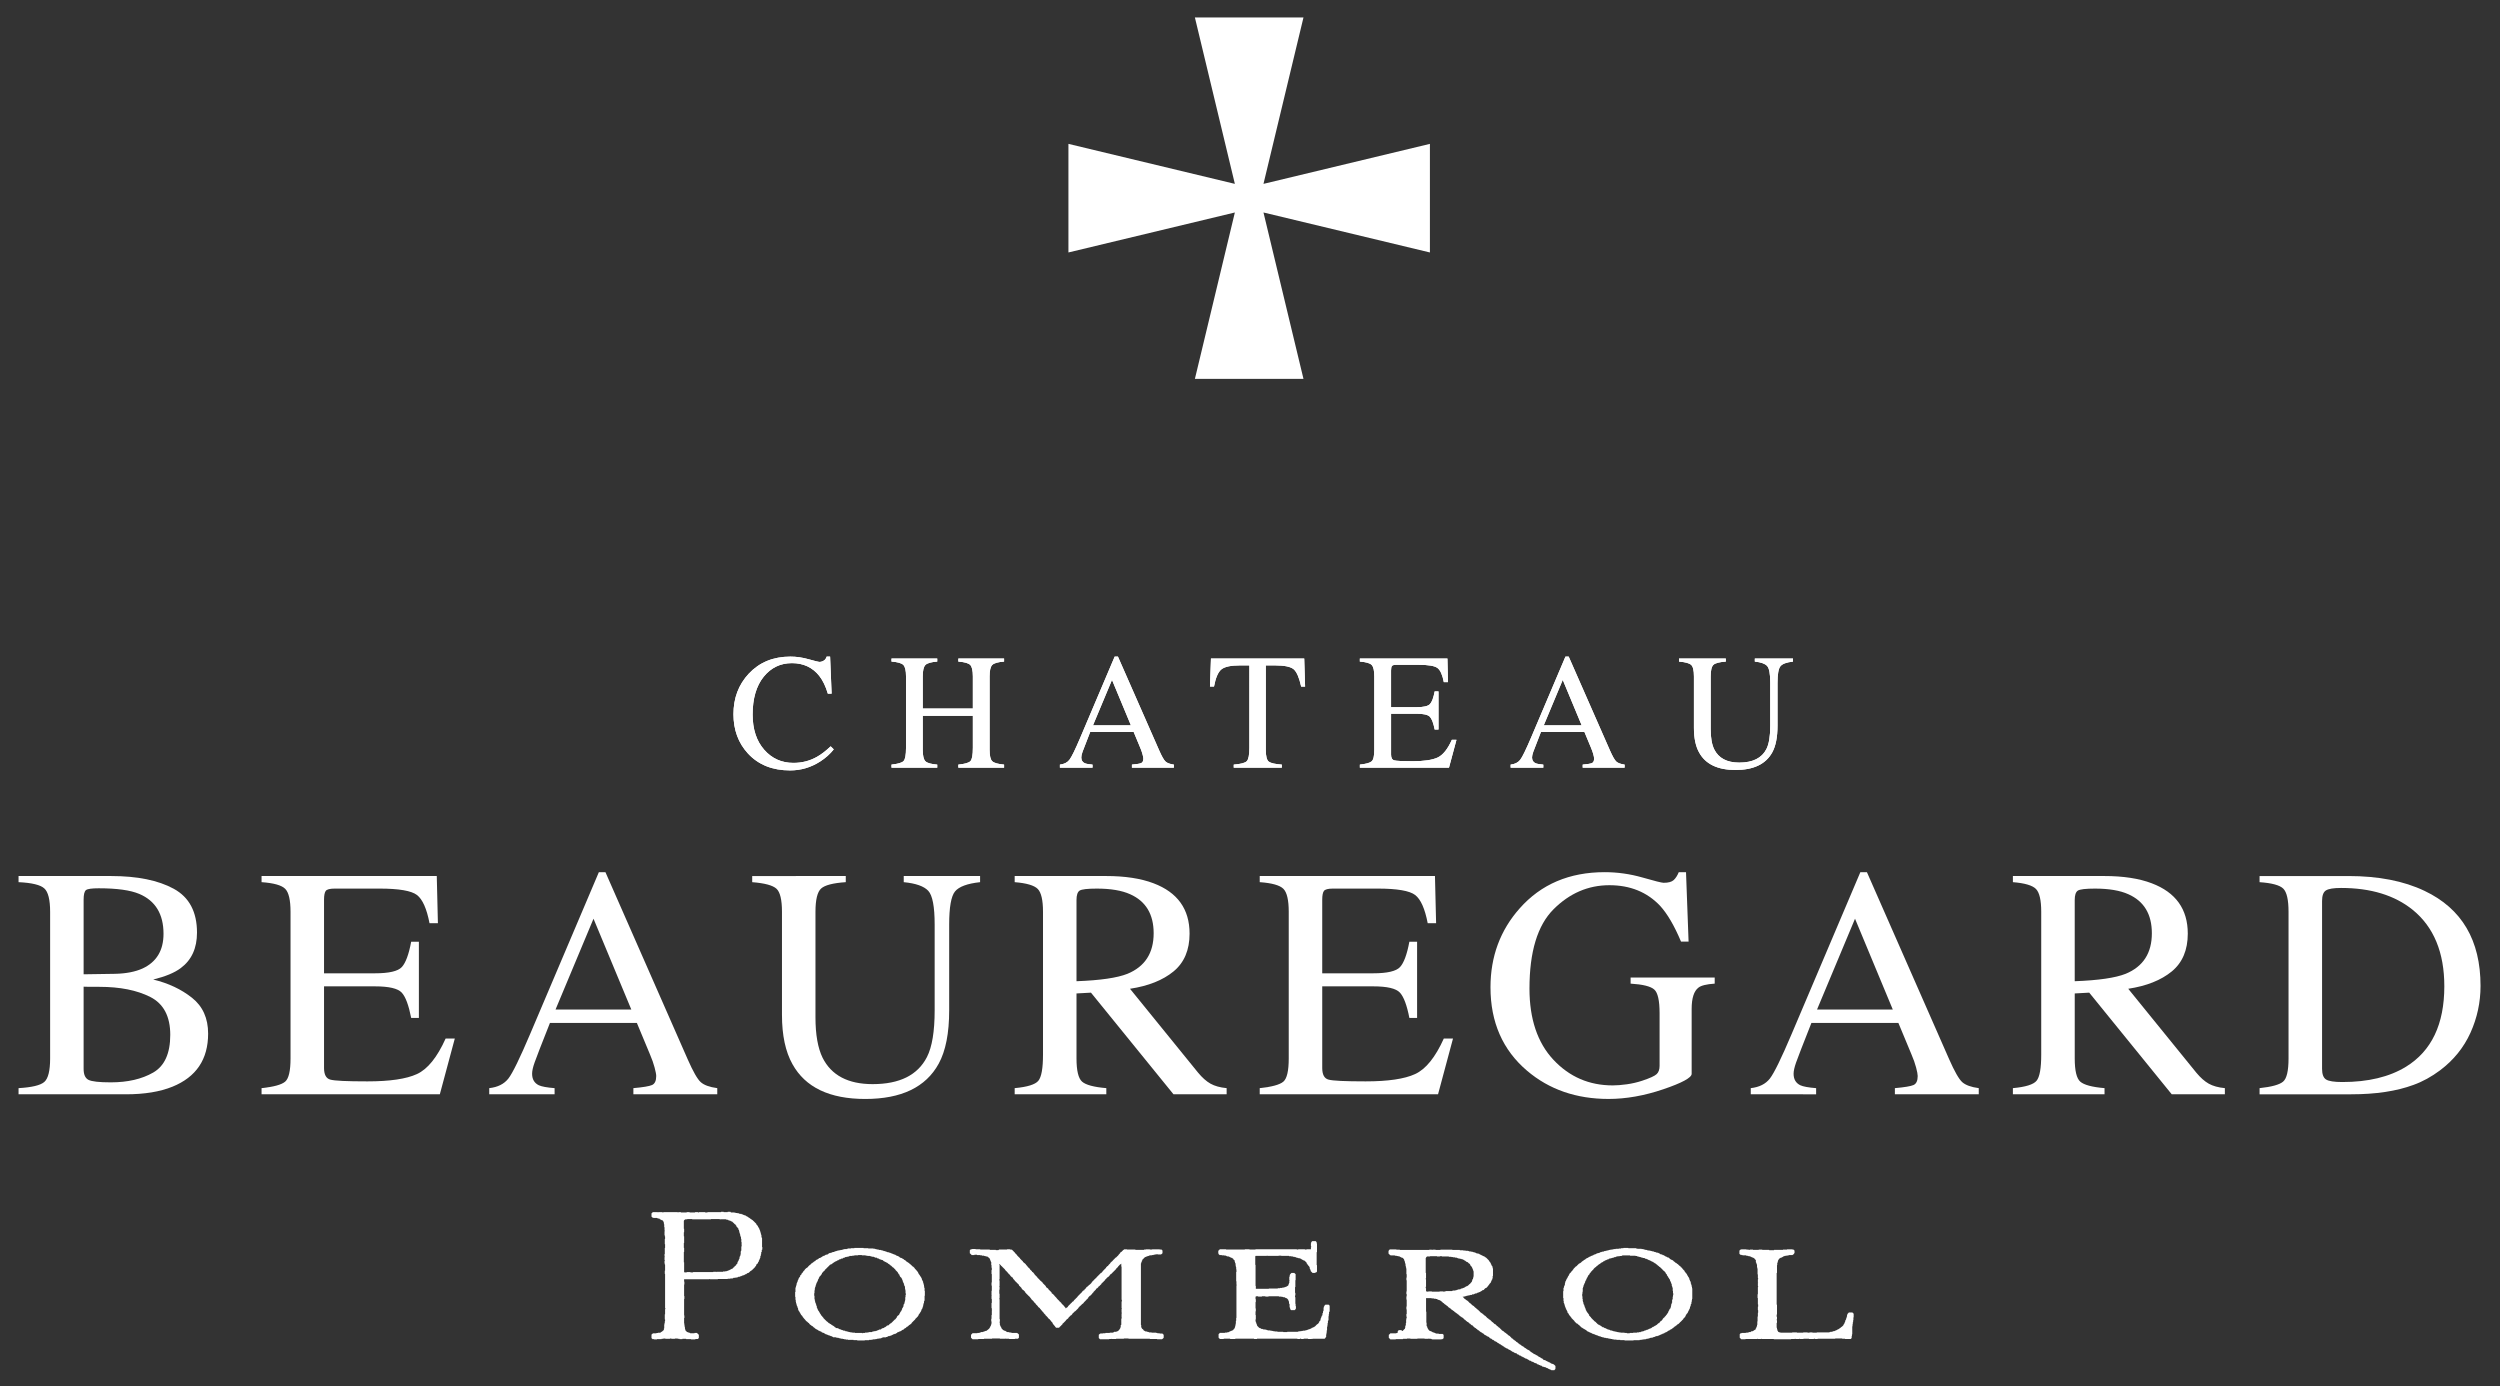
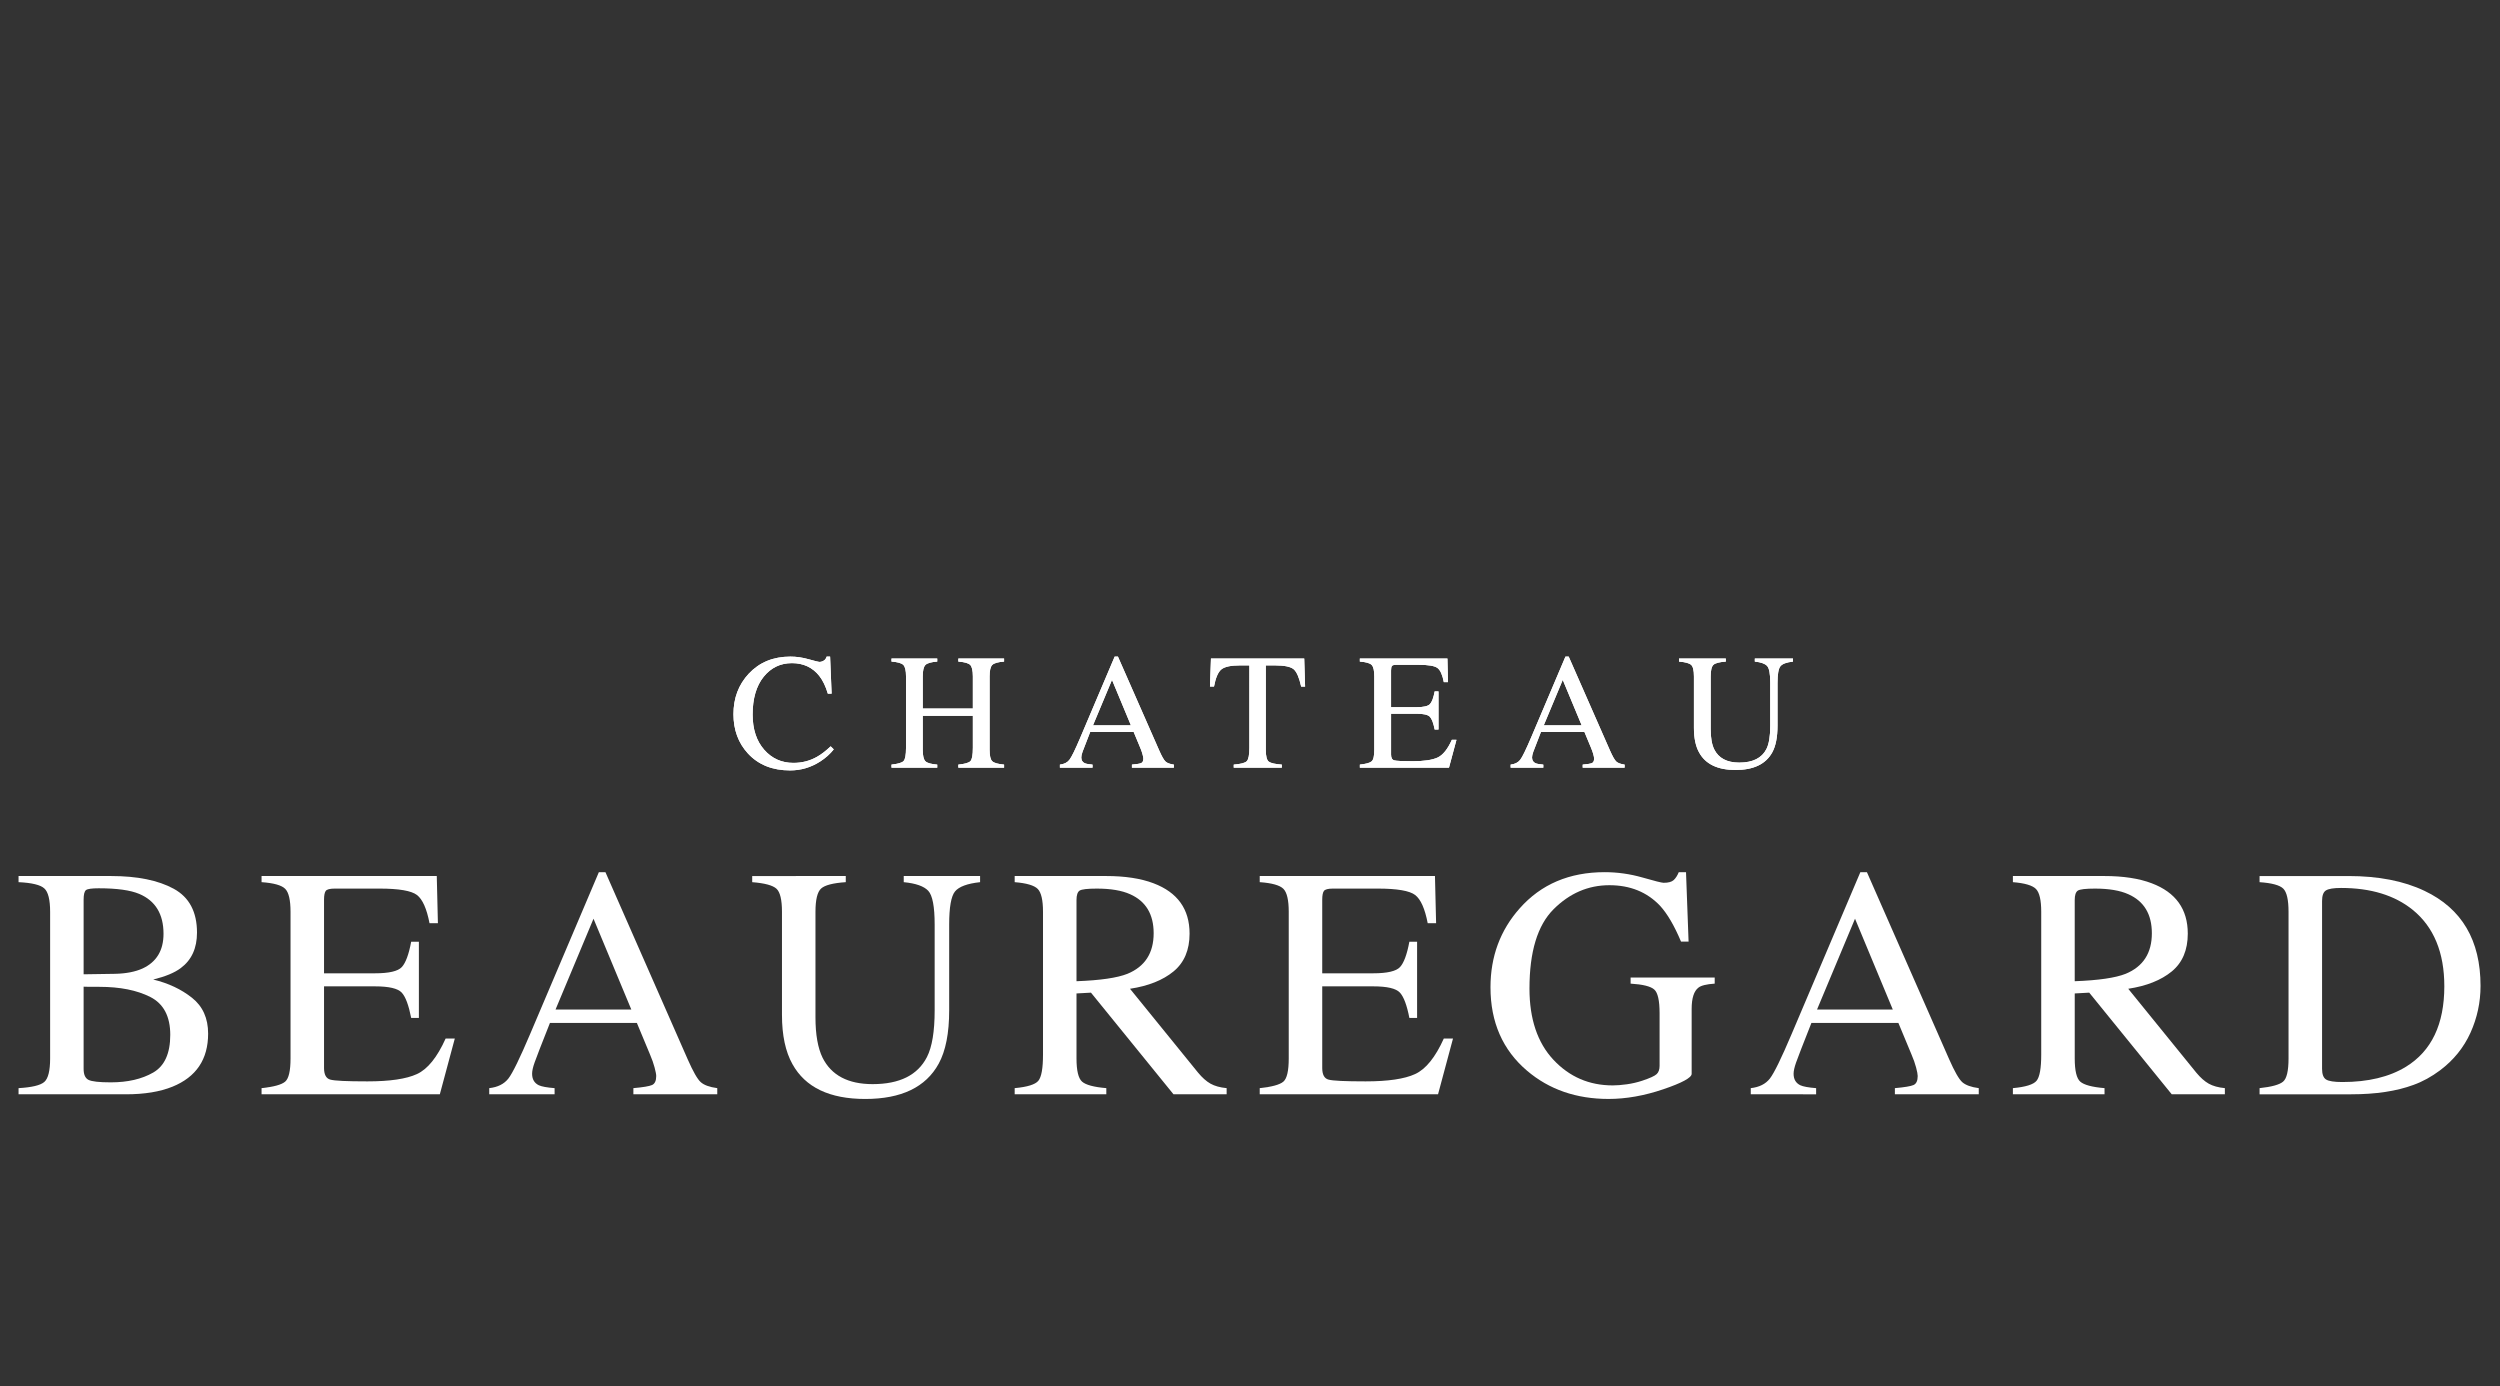
<svg xmlns="http://www.w3.org/2000/svg" version="1.1" id="Calque_1" x="0px" y="0px" width="341.089px" height="189.109px" viewBox="0 0 341.089 189.109" enable-background="new 0 0 341.089 189.109" xml:space="preserve">
  <rect x="0" y="0" width="341.089" height="189.109" fill="#333333" stroke="none" />
-   <polygon fill="#FFFFFF" points="195.09,19.629 172.383,25.086 177.841,2.382 163.025,2.382 168.479,25.086 145.772,19.629   145.772,34.445 168.479,28.99 163.025,51.694 177.841,51.694 172.383,28.99 195.09,34.445 " />
-   <path fill-rule="evenodd" clip-rule="evenodd" fill="#FFFFFF" d="M212.079,186.943h-0.435v-0.042h-0.075v-0.039h-0.077v-0.04h-0.118  v-0.039h-0.078v-0.039h-0.082v-0.036h-0.039v-0.042h-0.12v-0.039h-0.114v-0.043h-0.042v-0.036h-0.154v-0.038h-0.118v-0.037h-0.161  v-0.042h-0.077v-0.039h-0.04v-0.042h-0.042v-0.036h-0.155v-0.042h-0.078v-0.035h-0.115v-0.041h-0.045v-0.042h-0.153v-0.036h-0.037  v-0.04h-0.042v-0.038h-0.082v-0.042h-0.117v-0.036h-0.119v-0.043h-0.077v-0.039h-0.036v-0.036h-0.084V185.8h-0.155v-0.043h-0.077  v-0.035h-0.042v-0.039h-0.075v-0.04h-0.158v-0.042h-0.038v-0.036h-0.078v-0.042h-0.039v-0.04h-0.081v-0.036h-0.078v-0.042h-0.043  v-0.036h-0.153v-0.042h-0.082v-0.039h-0.076v-0.039h-0.041v-0.04h-0.078v-0.038h-0.117v-0.04h-0.041v-0.041h-0.116v-0.033h-0.04  v-0.044h-0.079v-0.038h-0.041v-0.043h-0.157v-0.035h-0.039v-0.039h-0.039v-0.046h-0.118v-0.033h-0.075v-0.039h-0.048v-0.042h-0.033  v-0.04h-0.042v-0.042h-0.192v-0.036h-0.082v-0.038h-0.036v-0.036h-0.082v-0.043h-0.04v-0.039h-0.154v-0.04h-0.039v-0.038h-0.042  v-0.04h-0.08v-0.041h-0.04v-0.037h-0.074v-0.042h-0.082v-0.039h-0.078v-0.033h-0.072v-0.045h-0.047v-0.04h-0.077v-0.038h-0.12v-0.04  h-0.039v-0.038h-0.078v-0.04h-0.081v-0.042h-0.071v-0.036h-0.041v-0.04h-0.04v-0.042h-0.077v-0.036h-0.081v-0.042h-0.042v-0.039  h-0.044v-0.037h-0.071v-0.038h-0.076v-0.043h-0.045v-0.035h-0.036v-0.04h-0.117v-0.042h-0.043v-0.039h-0.078v-0.042h-0.038v-0.036  h-0.082v-0.04h-0.074v-0.038h-0.044v-0.04h-0.037v-0.038h-0.08v-0.043h-0.074v-0.037h-0.122v-0.042h-0.036v-0.036h-0.039v-0.037  h-0.037v-0.044h-0.084v-0.042h-0.115v-0.036h-0.044v-0.039h-0.037v-0.036h-0.038v-0.043h-0.121v-0.035h-0.039v-0.04h-0.081v-0.042  h-0.038v-0.039h-0.035v-0.039h-0.042v-0.039h-0.037v-0.04h-0.119v-0.038h-0.079v-0.04h-0.076v-0.036h-0.044v-0.045h-0.073v-0.037  h-0.077v-0.042h-0.085v-0.038h-0.039v-0.036h-0.042v-0.043h-0.036v-0.035h-0.043v-0.047h-0.075v-0.035h-0.081v-0.041h-0.037v-0.038  h-0.077v-0.038h-0.04v-0.04h-0.08v-0.039h-0.079v-0.043h-0.036v-0.035h-0.04v-0.039h-0.041v-0.04h-0.04v-0.038h-0.08v-0.04h-0.079  v-0.038h-0.036v-0.043h-0.041v-0.039h-0.041v-0.04h-0.078v-0.036h-0.036v-0.042h-0.039v-0.036h-0.081v-0.038h-0.04v-0.043h-0.074  v-0.039h-0.04v-0.043h-0.042v-0.038h-0.04v-0.033h-0.038v-0.043h-0.04v-0.042h-0.036v-0.036h-0.042v-0.042h-0.119v-0.036h-0.036  v-0.042h-0.041v-0.04h-0.045v-0.036h-0.033v-0.042h-0.084v-0.036h-0.038v-0.042h-0.039v-0.04h-0.036v-0.036h-0.036v-0.042h-0.086  v-0.039h-0.077v-0.042h-0.036v-0.036h-0.044v-0.042h-0.078v-0.033h-0.039v-0.042h-0.036v-0.039h-0.039v-0.042h-0.037v-0.037h-0.083  v-0.041h-0.041v-0.037h-0.037v-0.044h-0.037v-0.037h-0.043v-0.04h-0.038v-0.036h-0.042v-0.042h-0.076v-0.036h-0.078v-0.045h-0.037  v-0.037h-0.082v-0.038h-0.044v-0.043h-0.033v-0.035h-0.04v-0.043h-0.082v-0.036h-0.037v-0.039h-0.04v-0.043h-0.038v-0.035h-0.038  v-0.039h-0.081v-0.046h-0.039v-0.036h-0.035v-0.038h-0.08v-0.04h-0.044v-0.04h-0.038v-0.038h-0.081v-0.037H198.5v-0.041h-0.045  v-0.04h-0.037v-0.039h-0.037v-0.042h-0.08v-0.037h-0.042v-0.045h-0.033v-0.033h-0.08v-0.044h-0.041v-0.037h-0.083v-0.039h-0.039  v-0.036h-0.035v-0.039h-0.037v-0.041h-0.044v-0.041h-0.078v-0.038h-0.036v-0.04h-0.081v-0.036h-0.039v-0.042h-0.043v-0.04h-0.036  v-0.038h-0.039v-0.04h-0.039v-0.038h-0.078v-0.043h-0.046v-0.035h-0.037v-0.043h-0.073v-0.037h-0.04v-0.041h-0.039v-0.04h-0.083  v-0.038h-0.038v-0.04h-0.036v-0.036h-0.043v-0.042h-0.077v-0.039h-0.041v-0.043H196.8v-0.036h-0.034v-0.038h-0.036v-0.043h-0.045  v-0.035h-0.072v-0.04h-0.046v-0.042h-0.038v-0.036h-0.078v-0.04h-0.115v-0.038h-0.159v-0.043h-0.04v-0.035h-0.078v-0.043h-0.158  v-0.037h-0.275v-0.041h-0.317v-0.037h-0.745v1.849h0.038v1.498h0.038v0.471h0.041v0.043h0.041v0.153h0.042v0.081h0.036v0.078h0.036  v0.076h0.045v0.039h0.033v0.043h0.045v0.078h0.039v0.038h0.114v0.04h0.08v0.039h0.116v0.035h0.043v0.043h0.078v0.039h0.077v0.04  h0.157v0.038h0.078v0.038h0.081v0.041h0.122v0.035h0.349v0.047h0.551v0.035h0.041v0.043h0.041v0.036h0.036v0.476h-0.036v0.04h-0.041  v0.035h-0.041v0.043h-0.158v0.036h-1.298v-0.036h-0.117v-0.043h-0.273v-0.035h-0.084v0.035h-0.552v-0.035h-0.98v0.035h-0.949v-0.035  h-0.468v0.035h-0.552v0.043h-0.985v0.036h-0.748v-0.036h-0.039v-0.043h-0.04v-0.035h-0.037v-0.04h-0.04v-0.042h-0.042v-0.434h0.042  v-0.036h0.04v-0.043h0.037v-0.035h0.04v-0.047h0.039v-0.035h0.833v-0.041h0.109v-0.038h0.081v-0.234h0.04v-0.04h0.04v-0.038h0.037  v-0.04h0.392v0.04h0.045v0.038h0.039v0.04h0.075v-0.04h0.042v-0.038h0.04v-0.04h0.038v-0.038h0.038v-0.043h0.04v-0.039h0.039v-0.04  h0.041v-0.036h0.039v-0.116h0.036v-0.239h0.039v-0.12h0.045v-0.314h0.038v-0.472h0.037v-0.194h0.041v-0.198h-0.041v-0.359h0.041  v-0.627h-0.041v-0.392h0.041v-0.947h-0.041v-0.435h0.041v-0.313h-0.041v-0.354h0.041v-1.534h-0.041v-0.358h0.041v-0.471h-0.041  v-0.783h-0.037v-0.16h-0.038v-0.196h-0.045v-0.277h-0.039v-0.118h-0.036v-0.198h-0.039v-0.036h-0.041v-0.157h-0.039v-0.117h-0.04  v-0.042h-0.038v-0.04h-0.038v-0.039h-0.04v-0.039h-0.042v-0.039h-0.159v-0.039h-0.036v-0.04h-0.112v-0.039h-0.081v-0.042h-0.043  v-0.038h-0.236v-0.04h-0.158v-0.033h-0.235v-0.045h-0.591v-0.036h-0.078v-0.042h-0.04v-0.04h-0.037v-0.034h-0.04v-0.041h-0.042  v-0.043h-0.04v-0.391h0.04v-0.079h0.042v-0.039h0.04v-0.043h0.037v-0.035h0.912v0.035h0.47v0.043h4.016v-0.043h0.354v0.043h0.078  v-0.043h0.434v0.043h0.667v-0.043h1.617v0.043h1.022v0.039h0.471v0.036h0.317v0.043h0.352v0.035h0.117v0.043h0.239v0.036h0.238  v0.046h0.114v0.032h0.155v0.042h0.119v0.04h0.082v0.038h0.078v0.037h0.154v0.041h0.199v0.043h0.041v0.041h0.076v0.034h0.079v0.04  h0.08v0.042h0.079v0.036h0.075v0.045h0.081v0.033h0.075v0.04h0.121v0.038h0.039v0.042h0.035v0.039h0.086v0.04h0.077v0.039h0.037  v0.039h0.044v0.039h0.035v0.039h0.041v0.04h0.04v0.042h0.039v0.033h0.039v0.045h0.041v0.039h0.039v0.039h0.037v0.072h0.042v0.046  h0.035v0.078h0.038v0.039h0.045v0.039h0.036v0.078h0.039v0.079h0.039v0.12h0.04v0.033h0.042v0.123h0.038v0.04h0.037v0.039h0.044  v0.157h0.037v0.16h0.043v1.024h-0.043v0.31h-0.037v0.158h-0.044v0.042h-0.037v0.078h-0.038v0.114h-0.042v0.081h-0.04v0.115h-0.039  v0.045h-0.039v0.04h-0.036v0.032h-0.045v0.078h-0.038v0.042h-0.035v0.043h-0.042v0.072h-0.037v0.045h-0.039v0.036h-0.041v0.043  h-0.039v0.078h-0.039v0.039h-0.04v0.039h-0.041v0.04h-0.035v0.043h-0.044v0.037h-0.114v0.034h-0.036v0.042h-0.05v0.036h-0.035v0.043  h-0.039v0.035h-0.042v0.042h-0.036v0.046h-0.159v0.036h-0.04v0.039h-0.037v0.035h-0.077v0.043h-0.082v0.039h-0.038v0.04h-0.079  v0.039h-0.117v0.039h-0.079v0.041h-0.12v0.037h-0.077v0.039h-0.077v0.039h-0.198v0.039h-0.081v0.04h-0.073v0.038h-0.238v0.04h-0.039  v0.042h-0.235v0.036h-0.122v0.04h-0.233v0.042h-0.158v0.038h-0.116v0.036h-0.159v0.043h-0.238v0.035h0.042v0.043h0.038v0.039h0.043  v0.043h0.037v0.038h0.037v0.037h0.041v0.078h0.083v0.043h0.076v0.035h0.036v0.043h0.039v0.038h0.078v0.04h0.044v0.036h0.077v0.042  h0.036v0.04h0.041v0.035h0.045v0.043h0.036v0.038h0.036v0.036h0.039v0.043h0.038v0.039h0.043v0.042h0.074v0.036h0.045v0.04h0.041  v0.038h0.036v0.04h0.045v0.041h0.035v0.037h0.039v0.043h0.078v0.035h0.04v0.043h0.078v0.038h0.042v0.04h0.04v0.038h0.033v0.04h0.041  v0.042h0.04v0.036h0.038v0.04h0.082v0.038h0.036v0.041h0.042v0.041h0.036v0.039h0.041v0.036h0.041v0.039h0.078v0.037h0.037v0.044  h0.041v0.033h0.039v0.045h0.04v0.037h0.041v0.042h0.04v0.039h0.036v0.04h0.04v0.041h0.039v0.037h0.038v0.038h0.082v0.04h0.039v0.04  h0.075v0.038h0.04v0.036h0.041v0.046h0.037v0.039h0.081v0.035h0.036v0.043h0.042v0.039h0.039v0.036h0.085v0.043h0.036v0.035h0.041  v0.043h0.036v0.038h0.037v0.037h0.044v0.045h0.035v0.036h0.041v0.042h0.04v0.036h0.078v0.04h0.041v0.037h0.039v0.044h0.037v0.037  h0.077v0.041h0.083v0.037h0.036v0.042h0.039v0.039h0.039v0.042h0.04v0.033h0.042v0.042h0.038v0.036h0.037v0.042h0.044v0.039h0.08  v0.042h0.035v0.036h0.04v0.04h0.044v0.042h0.037v0.036h0.039v0.042h0.114v0.036h0.044v0.04h0.036v0.042h0.038v0.036h0.039v0.042  h0.041v0.036h0.037v0.042h0.078v0.043h0.04v0.033h0.039v0.038h0.043v0.043h0.038v0.039h0.078v0.043h0.043v0.038h0.037v0.036h0.038  v0.042h0.042v0.036h0.036v0.04h0.045v0.039h0.036v0.043h0.04v0.038h0.038v0.04h0.033v0.038h0.086v0.04h0.081v0.039h0.032v0.035  h0.045v0.043h0.04v0.039h0.041v0.04h0.071v0.038h0.041v0.038h0.077v0.041h0.041v0.035h0.039v0.047h0.079v0.035h0.041v0.043h0.04  v0.036h0.037v0.038h0.047v0.042h0.036v0.037h0.076v0.045h0.078v0.036h0.042v0.04h0.039v0.038h0.035v0.04h0.04v0.039h0.042v0.039  h0.038v0.081h0.081v0.04h0.077v0.035h0.04v0.043h0.037v0.036h0.04v0.039h0.037v0.036h0.081v0.042h0.041v0.044h0.041v0.037h0.075  v0.036h0.041v0.042h0.04v0.037h0.036v0.043h0.075v0.038h0.048v0.04h0.075v0.038h0.04v0.04h0.035v0.036h0.043v0.042h0.078v0.039  h0.039v0.042h0.04v0.04h0.078v0.035h0.082v0.043h0.038v0.038h0.04v0.037h0.038v0.039h0.078v0.042h0.082v0.036h0.076v0.042h0.038  v0.04h0.04v0.036h0.041v0.042h0.076v0.04h0.082v0.038h0.035v0.04h0.043v0.038h0.075v0.04h0.043v0.045h0.078v0.033h0.081v0.039h0.078  v0.042h0.077v0.037h0.035v0.041h0.044v0.04h0.038v0.038h0.041v0.04h0.075v0.039h0.042v0.043h0.077v0.036h0.041v0.038h0.077v0.036  h0.037v0.042h0.084v0.04h0.036v0.042h0.119v0.039h0.077v0.033h0.042v0.046h0.039v0.039h0.16v0.035h0.037v0.043h0.039v0.038h0.078  v0.044h0.036v0.033h0.045v0.041h0.115v0.04h0.078v0.038h0.043v0.04h0.036v0.039h0.076v0.039h0.119v0.042h0.04v0.036h0.043v0.042  h0.039v0.036h0.036v0.04h0.043v0.042h0.192v0.036h0.08v0.042h0.042v0.04h0.114v0.039h0.081v0.035h0.039v0.043h0.121v0.042h0.037  v0.036h0.159v0.039h0.04v0.043h0.037v0.036h0.075v0.042h0.082v0.038h0.158v0.04h0.077v0.036h0.078v0.042h0.039v0.041h0.04v0.035  h0.039v0.042h0.042v0.036h0.034v0.395H212.2v0.078h-0.042v0.04h-0.039v0.039h-0.04V186.943z M222.865,182.889h-1.22v-0.044h-0.59  v-0.042h-0.507v-0.036h-0.396v-0.039h-0.2v-0.036h-0.196v-0.043h-0.191v-0.035h-0.197v-0.04h-0.241v-0.042h-0.232v-0.039h-0.118  v-0.039h-0.195v-0.039h-0.121v-0.04h-0.078v-0.038h-0.156v-0.04h-0.121v-0.036h-0.079v-0.045h-0.115v-0.037h-0.122v-0.042h-0.117  v-0.038h-0.075v-0.036h-0.079v-0.043h-0.117v-0.035h-0.124v-0.047h-0.075v-0.035h-0.078v-0.041h-0.118v-0.038h-0.04v-0.038h-0.116  v-0.04h-0.078v-0.039h-0.081v-0.043h-0.081v-0.035h-0.077v-0.039h-0.041v-0.04h-0.035v-0.038h-0.038v-0.04h-0.043v-0.038h-0.118  v-0.043h-0.041v-0.039h-0.077v-0.04h-0.079v-0.036h-0.036v-0.042h-0.082v-0.036h-0.039v-0.038h-0.078v-0.043h-0.078v-0.039h-0.04  v-0.043h-0.037v-0.038h-0.041v-0.033h-0.039v-0.043h-0.039v-0.042h-0.044v-0.036h-0.038v-0.042h-0.038v-0.036h-0.079v-0.042h-0.039  v-0.04h-0.041v-0.036h-0.037v-0.042h-0.044v-0.036h-0.113v-0.042h-0.041v-0.04h-0.041v-0.036h-0.035v-0.042h-0.039v-0.039h-0.038  v-0.042h-0.044v-0.036h-0.038v-0.075h-0.04v-0.042h-0.04v-0.039h-0.037v-0.042h-0.037v-0.037h-0.044v-0.041h-0.037v-0.037h-0.043  v-0.044h-0.036v-0.037h-0.037v-0.04h-0.044v-0.078h-0.036v-0.036h-0.042v-0.045h-0.04v-0.075h-0.038v-0.043h-0.04v-0.035h-0.037  v-0.043h-0.04v-0.075h-0.041v-0.043h-0.04v-0.074h-0.036v-0.082h-0.04v-0.038h-0.04v-0.04h-0.037v-0.04h-0.041v-0.156h-0.04v-0.081  h-0.037v-0.082h-0.037v-0.077h-0.042v-0.076h-0.04v-0.116h-0.042v-0.041h-0.039v-0.156h-0.036v-0.078h-0.037v-0.121h-0.043v-0.156  h-0.04v-0.118h-0.04v-0.078h-0.039v-0.274h-0.036v-0.393h-0.043v-0.946h0.043v-0.432h0.036v-0.08h0.039v-0.161h0.04v-0.078h0.04  v-0.116h0.043v-0.232h0.037v-0.2h0.036v-0.038h0.039v-0.079h0.042v-0.12h0.04v-0.078h0.042v-0.078h0.037v-0.04h0.037v-0.082h0.04  v-0.074h0.041v-0.078h0.037v-0.08h0.04v-0.035h0.04v-0.084h0.036v-0.076h0.04v-0.081h0.041v-0.079h0.04v-0.035h0.037v-0.04h0.04  v-0.041h0.038v-0.04h0.04v-0.042h0.042v-0.076h0.036v-0.042h0.044v-0.036h0.037v-0.042h0.036v-0.033h0.043v-0.078h0.037v-0.045  h0.044v-0.043h0.037v-0.072h0.037v-0.038h0.04v-0.043h0.04v-0.043h0.038v-0.036h0.044v-0.038h0.038v-0.037h0.039v-0.045h0.035  v-0.036h0.082v-0.039h0.041v-0.039h0.04v-0.04h0.032v-0.042h0.044v-0.036h0.037v-0.045h0.041v-0.033h0.039v-0.04h0.038v-0.041h0.079  v-0.039h0.038v-0.036h0.083v-0.043h0.08v-0.039h0.037v-0.039h0.04v-0.039h0.039v-0.039h0.039v-0.042h0.042v-0.036h0.075v-0.046  h0.037v-0.036h0.081v-0.036h0.041v-0.039h0.075v-0.039h0.04v-0.045h0.082v-0.033h0.036v-0.042h0.041v-0.04h0.081v-0.039h0.076  v-0.039h0.077v-0.039h0.081v-0.039h0.037v-0.04h0.081v-0.039h0.082v-0.042h0.115v-0.038h0.036v-0.04h0.082v-0.033h0.117v-0.045  h0.117v-0.036h0.043v-0.042h0.075v-0.04h0.121v-0.034h0.115v-0.041h0.041v-0.043h0.122v-0.041h0.112v-0.037h0.158v-0.038h0.118  v-0.04h0.038v-0.042h0.159v-0.032h0.075v-0.046h0.241v-0.036h0.079v-0.043h0.197v-0.035h0.151v-0.043h0.2v-0.036h0.118v-0.039h0.194  v-0.043h0.278v-0.035h0.158v-0.043h0.275v-0.038h0.43v-0.037h0.317v-0.041h0.316v-0.04h0.667v0.04h1.065v0.041h0.159v0.037h0.587  v0.038h0.242v0.043h0.116v0.035h0.158v0.043h0.231v0.039h0.077v0.036h0.278v0.043h0.198v0.035h0.154v0.043h0.197v0.036h0.081v0.046  h0.158v0.032h0.075v0.042h0.198v0.04h0.12v0.038h0.078v0.037h0.077v0.041h0.082v0.043h0.036v0.041h0.161v0.034h0.118v0.04h0.036  v0.042h0.156v0.036h0.078v0.045h0.04v0.033h0.078v0.04h0.045v0.038h0.114v0.042h0.082v0.039h0.039v0.04h0.155v0.039h0.08v0.039  h0.037v0.039h0.037v0.039h0.04v0.04h0.041v0.042h0.081v0.033h0.077v0.045h0.041v0.039h0.115v0.039h0.082v0.036h0.037v0.036h0.037  v0.046h0.037v0.036h0.045v0.042h0.078v0.039h0.038v0.039h0.037v0.039h0.045v0.039h0.076v0.043h0.077v0.036h0.04v0.039h0.04v0.041  h0.083v0.04h0.034v0.033h0.039v0.045h0.04v0.036h0.041v0.042h0.035v0.04h0.081v0.039h0.038v0.039h0.043v0.036h0.038v0.082h0.081  v0.038h0.037v0.036h0.042v0.043h0.036v0.043h0.039v0.074h0.039v0.036h0.043v0.043h0.038v0.045h0.04v0.035h0.036v0.043h0.041v0.033  h0.037v0.078h0.042v0.082h0.043v0.036h0.033v0.042h0.041v0.081h0.037v0.04h0.042v0.035h0.037v0.036h0.041v0.082h0.041v0.08h0.036  v0.079h0.041v0.043h0.039v0.075h0.039v0.078h0.044v0.04h0.041v0.116h0.038v0.04h0.035v0.16h0.041v0.078h0.038v0.114h0.041v0.043  h0.039v0.116h0.034v0.2h0.044v0.117h0.038v0.117h0.041v0.196h0.04v0.193h0.037v1.459h-0.037v0.199h-0.04v0.234h-0.041v0.236h-0.038  v0.038h-0.044v0.196h-0.034v0.081h-0.039v0.118h-0.041v0.197h-0.038v0.041h-0.041v0.075h-0.035v0.12h-0.038v0.033h-0.041v0.082  h-0.044v0.121h-0.039v0.078h-0.039v0.078h-0.041v0.04h-0.036v0.038h-0.041v0.036h-0.041v0.085h-0.037v0.035h-0.042v0.082h-0.037  v0.114h-0.041v0.043h-0.033v0.075h-0.043v0.045h-0.042v0.036h-0.037v0.042h-0.041v0.036h-0.036v0.04h-0.04v0.081h-0.038v0.037H229.6  v0.041h-0.039v0.037h-0.039v0.042h-0.036v0.039h-0.042v0.042h-0.037v0.033h-0.041v0.042h-0.04v0.036h-0.038v0.042h-0.043v0.039  h-0.038v0.042h-0.037v0.036h-0.044v0.04h-0.035v0.042h-0.041v0.036h-0.04v0.042h-0.073v0.036h-0.083v0.04h-0.04v0.042h-0.04v0.036  h-0.038v0.042h-0.039v0.036h-0.076v0.042h-0.045v0.043h-0.075v0.033h-0.042v0.038h-0.036v0.043h-0.045v0.039h-0.074v0.043h-0.037  v0.038h-0.036v0.036h-0.082v0.042h-0.043v0.036h-0.036v0.04h-0.118v0.039h-0.041v0.043h-0.081v0.038h-0.04v0.04h-0.074v0.038h-0.12  v0.04h-0.041v0.039h-0.036v0.035h-0.077v0.043h-0.046v0.039h-0.11v0.04h-0.085v0.038h-0.078v0.038h-0.04v0.041h-0.078v0.035h-0.156  v0.047h-0.036v0.035h-0.118v0.043h-0.082v0.036h-0.115v0.038h-0.042v0.042h-0.117v0.037h-0.078v0.045h-0.12v0.036h-0.238v0.04  h-0.075v0.038h-0.08v0.04h-0.155v0.039h-0.079v0.039h-0.195v0.039h-0.203v0.042h-0.113v0.04h-0.118v0.035h-0.239v0.043h-0.117v0.036  h-0.31v0.039h-0.242v0.036h-0.275v0.042h-0.829V182.889 M117.986,182.889h-1.025v-0.044h-0.512v-0.042h-0.75v-0.036h-0.315v-0.039  h-0.235v-0.036h-0.157v-0.043h-0.234v-0.035h-0.198v-0.04h-0.118v-0.042h-0.199v-0.039h-0.197v-0.039h-0.391v-0.039h-0.041v-0.04  h-0.077v-0.038h-0.082v-0.04h-0.117v-0.036h-0.119v-0.045h-0.079v-0.037h-0.156v-0.042h-0.079v-0.038h-0.078v-0.036h-0.159v-0.043  h-0.04v-0.035h-0.078v-0.047h-0.078v-0.035h-0.039v-0.041h-0.119v-0.038h-0.118v-0.038h-0.08v-0.04h-0.037v-0.039h-0.043v-0.043  h-0.114v-0.035h-0.083v-0.039h-0.077v-0.04h-0.08v-0.038h-0.078v-0.04h-0.039v-0.038h-0.082v-0.043h-0.076v-0.039h-0.079v-0.04  h-0.042v-0.036h-0.076v-0.042h-0.038v-0.036h-0.043v-0.038h-0.038v-0.043h-0.079v-0.039h-0.038v-0.043h-0.042v-0.038h-0.038v-0.033  h-0.039v-0.043h-0.081v-0.042h-0.077v-0.036h-0.041v-0.042h-0.039v-0.036h-0.08v-0.042h-0.04v-0.04h-0.037v-0.036h-0.042v-0.078  h-0.042v-0.042h-0.033v-0.04h-0.085v-0.036h-0.037v-0.042h-0.037v-0.039h-0.04v-0.042h-0.042v-0.036h-0.08v-0.042h-0.037v-0.033  h-0.037v-0.042h-0.044v-0.081h-0.037v-0.037h-0.04v-0.041h-0.04v-0.037h-0.038v-0.044h-0.042v-0.037h-0.04v-0.076h-0.04v-0.042  h-0.037v-0.036h-0.041v-0.045h-0.038v-0.075h-0.039v-0.078h-0.04v-0.043h-0.039v-0.036h-0.042v-0.039h-0.039v-0.043h-0.037v-0.074  h-0.042v-0.082h-0.038v-0.038h-0.037v-0.08h-0.042v-0.075h-0.039v-0.081h-0.04v-0.039h-0.042v-0.042h-0.037v-0.115h-0.039v-0.081  h-0.04v-0.196h-0.039v-0.078h-0.041v-0.156h-0.04v-0.04h-0.037v-0.116h-0.041v-0.161h-0.042v-0.156h-0.037v-0.156h-0.038v-0.274  h-0.041v-0.399h-0.042v-0.665h0.042v-0.587h0.041v-0.122h0.038v-0.117h0.037v-0.159h0.042v-0.2h0.041v-0.072h0.037v-0.12h0.04  v-0.078h0.041v-0.157h0.039v-0.042h0.04v-0.156h0.039v-0.04h0.037v-0.082h0.042v-0.074h0.04v-0.04h0.039v-0.038h0.042v-0.158h0.037  v-0.041h0.038v-0.038h0.042v-0.038h0.037v-0.042h0.039v-0.118h0.042v-0.035h0.039v-0.04h0.04v-0.041h0.039v-0.082h0.038v-0.036  h0.041v-0.082h0.037v-0.036h0.04v-0.042h0.04v-0.033h0.042v-0.043h0.038v-0.08h0.04v-0.043h0.04v-0.036h0.037v-0.036h0.044v-0.038  h0.037v-0.043h0.08v-0.043h0.037v-0.036h0.082v-0.038h0.037v-0.037h0.037v-0.081h0.044v-0.039h0.042v-0.039h0.033v-0.04h0.042  v-0.042h0.078v-0.036h0.04v-0.045h0.041v-0.033h0.039v-0.04h0.039v-0.041h0.041v-0.039h0.035v-0.036h0.082v-0.043h0.04v-0.039h0.077  v-0.039h0.042v-0.039h0.038v-0.039h0.04v-0.042h0.077v-0.036h0.081v-0.046h0.038v-0.036h0.038v-0.036h0.042v-0.039h0.037v-0.039  h0.117v-0.045h0.082v-0.033h0.039v-0.042h0.078v-0.04h0.042v-0.039h0.037v-0.039h0.117v-0.039h0.119v-0.039h0.038v-0.04h0.081  v-0.039h0.04v-0.042h0.078v-0.038h0.08v-0.04h0.075v-0.033h0.124v-0.045h0.037v-0.036h0.078v-0.042h0.121v-0.04h0.156v-0.034h0.079  v-0.041h0.039v-0.043h0.039v-0.041h0.079v-0.037h0.161v-0.038h0.154v-0.04h0.042v-0.042h0.157v-0.032h0.155v-0.046h0.079v-0.036  h0.119v-0.043h0.154v-0.035h0.121v-0.043h0.236v-0.036h0.157v-0.039h0.237v-0.043h0.117v-0.035h0.157v-0.043h0.356v-0.038h0.155  v-0.037h0.397v-0.041h0.471v-0.04h1.259v0.04h0.632v0.041h0.707v0.037h0.236v0.038h0.156v0.043h0.159v0.035h0.199v0.043h0.273v0.039  h0.12v0.036h0.197v0.043h0.038v0.035h0.196v0.043h0.159v0.036h0.079v0.046h0.079v0.032h0.196v0.042h0.121v0.04h0.115v0.038h0.078  v0.037h0.117v0.041h0.122v0.043h0.077v0.041h0.118v0.034h0.08v0.04h0.119v0.042h0.041v0.036h0.078v0.045h0.077v0.033h0.118v0.04  h0.082v0.038h0.077v0.042h0.04v0.039h0.039v0.04h0.042v0.039h0.156v0.039h0.078v0.039h0.079v0.039h0.041v0.04h0.077v0.042h0.079  v0.033h0.04v0.045h0.041v0.039h0.079v0.039h0.076v0.036h0.042v0.036h0.037v0.046h0.039v0.036h0.042v0.042h0.076v0.039h0.043v0.039  h0.074v0.039h0.043v0.039h0.078v0.043h0.042v0.036h0.037v0.039h0.042v0.041h0.038v0.04h0.079v0.033h0.039v0.045h0.037v0.036h0.045  v0.042h0.035v0.04h0.041v0.039h0.041v0.039h0.038v0.036h0.078v0.045h0.039v0.037h0.043v0.038h0.036v0.036h0.042v0.043h0.037v0.081  h0.039v0.036h0.04v0.036h0.042v0.043h0.039v0.045h0.037v0.035h0.038v0.043h0.044v0.075h0.039v0.036h0.038v0.042h0.041v0.04h0.039  v0.078h0.04v0.121h0.038v0.035h0.039v0.079h0.042v0.039h0.038v0.08h0.04v0.038h0.04v0.084h0.037v0.035h0.043v0.08h0.037v0.038h0.038  v0.076h0.043v0.08h0.037v0.08h0.04v0.156h0.041v0.081h0.039v0.039h0.04v0.117h0.041v0.16h0.037v0.118h0.041v0.154h0.04v0.237h0.039  v0.198h0.042v0.389h0.037v0.674h-0.037v0.666h-0.042v0.082h-0.039v0.234h-0.04v0.118h-0.041v0.199h-0.037v0.156h-0.041v0.12h-0.04  v0.114h-0.039v0.121h-0.041v0.036h-0.04v0.039h-0.037v0.159h-0.043v0.079h-0.038v0.079h-0.037v0.041h-0.043v0.075h-0.037v0.08h-0.04  v0.038h-0.04v0.036h-0.038v0.046h-0.042v0.117h-0.039v0.075h-0.038v0.043h-0.04v0.078h-0.039v0.038h-0.041v0.037h-0.038v0.045  h-0.039v0.036h-0.044v0.042h-0.038v0.036h-0.037v0.04h-0.039v0.037h-0.042v0.081h-0.04v0.041h-0.039v0.037h-0.037v0.042h-0.042  v0.039h-0.036v0.042h-0.043v0.033h-0.039v0.042h-0.039v0.036h-0.04v0.042h-0.038v0.039h-0.041v0.042H124.4v0.076h-0.035v0.042  h-0.045v0.036h-0.037v0.042h-0.039v0.036h-0.079v0.04h-0.038v0.042h-0.079v0.036h-0.042v0.042h-0.039v0.036h-0.039v0.042h-0.043  v0.043h-0.035v0.033h-0.119v0.038h-0.039v0.043h-0.042v0.039h-0.039v0.043h-0.037v0.038h-0.117v0.036h-0.043v0.042h-0.036v0.036  h-0.041v0.04h-0.04v0.039h-0.079v0.043h-0.118v0.038h-0.04v0.04h-0.039v0.038h-0.078v0.04h-0.082v0.039h-0.038v0.035h-0.158v0.043  h-0.077v0.039h-0.119v0.04h-0.042v0.038h-0.039v0.038h-0.077v0.041h-0.041v0.035h-0.078v0.047h-0.157v0.035h-0.119v0.043h-0.079  v0.036h-0.076v0.038h-0.085v0.042h-0.076v0.037h-0.119v0.045h-0.115v0.036h-0.2v0.04h-0.037v0.038h-0.119v0.04h-0.119v0.039h-0.476  v0.039h-0.038v0.039h-0.118v0.042h-0.115v0.04h-0.275v0.035h-0.234v0.043h-0.199v0.036h-0.315v0.039h-0.199v0.036h-0.352v0.042  h-0.59V182.889 M244.365,182.728v-0.036h0.512v-0.043h0.082v0.043h0.51v-0.043h0.08v0.043h0.511v-0.043h0.747v0.043h0.667v-0.043  h0.159v0.043h0.356v-0.043h2.399v-0.035h0.947v0.035h0.392v0.043h0.788v-0.043h0.038v-0.035h0.042v-0.04h0.037v-0.277h0.038v-0.234  h0.043v-1.101h0.037v-0.281h0.038v-0.274h0.044v-0.273h0.037v-0.393h0.036v-0.516h-0.036v-0.038h-0.037v-0.04h-0.044v-0.04h-0.038  v-0.038h-0.515v0.038h-0.037v0.04h-0.041v0.04h-0.036v0.038h-0.038v0.082h-0.039v0.074h-0.043v0.239h-0.039v0.12h-0.038v0.114  h-0.041v0.121h-0.036v0.115h-0.045v0.042h-0.036v0.156h-0.039v0.078h-0.039v0.117h-0.039v0.082h-0.039v0.078h-0.042v0.036h-0.037  v0.118h-0.043v0.042h-0.039v0.036h-0.036v0.042h-0.039v0.043h-0.038v0.033h-0.04v0.038h-0.083v0.043h-0.04v0.039h-0.036v0.043  h-0.077v0.038h-0.041v0.036h-0.035v0.042h-0.079v0.036h-0.039v0.04h-0.122v0.039h-0.042v0.043h-0.077v0.038h-0.078v0.04h-0.119  v0.038h-0.038v0.04h-0.12v0.039h-0.193v0.035h-0.08v0.043h-0.278v0.039h-0.115v0.04h-1.733v0.038h-0.59v-0.038h-0.396v0.038h-0.271  v-0.038h-0.592v0.038h-0.866v-0.038h-0.632v0.038h-1.611v-0.038h-0.161v-0.04h-0.119v-0.039h-0.036v-0.078h-0.041v-0.079h-0.036  v-0.038h-0.04v-0.2h-0.037v-0.152h-0.045v-0.674h0.045v-0.352h-0.045v-0.12h0.045v-0.354h-0.045v-0.313h0.045v-1.34h-0.045v-4.329  h0.045v-1.067h0.037v-0.313h0.04v-0.078h0.036v-0.156h0.041v-0.157h0.036v-0.039h0.045v-0.045h0.037v-0.075h0.037v-0.04h0.079  v-0.039h0.041v-0.039h0.078v-0.039h0.118v-0.039h0.078v-0.04h0.081v-0.039h0.036v-0.042h0.118v-0.038h0.082v-0.04h0.155v-0.033  h0.275v-0.045h0.199v-0.036h0.473v-0.042h0.081v-0.04h0.039v-0.034h0.035v-0.041h0.038v-0.043h0.039v-0.078h0.04v-0.355h-0.04  v-0.036h-0.039v-0.039h-0.038v-0.043h-0.155v-0.035h-0.754v0.035h-0.549v0.043h-1.219v0.039h-0.671v-0.039h-0.941v-0.043h-0.477  v0.043h-0.783v-0.043h-0.437v0.043h-0.156v-0.043h-0.31v-0.035h-0.713v0.035h-0.117v0.043h-0.04v0.039h-0.04v0.036h-0.039v0.477  h0.039v0.041h0.04v0.034h0.04v0.04h0.158v0.042h0.154v0.036h0.472v0.045h0.196v0.033h0.122v0.04h0.193v0.038h0.119v0.042h0.077  v0.039h0.082v0.04h0.116v0.039h0.08v0.039h0.082v0.039h0.076v0.079h0.036v0.042h0.041v0.033h0.04v0.045h0.042v0.039h0.037v0.313  h0.037v0.078h0.038v0.118h0.041v0.114h0.043v0.397h0.041v0.16h0.034v0.784h0.042v0.512h0.036v0.158h-0.036v0.476h0.036v0.04h-0.036  v0.427h0.036v0.121h-0.036v0.982h-0.042v0.516h0.042v0.863h0.036v0.315h-0.036v0.474h0.036v0.353h-0.036v0.514h-0.042v0.669h-0.034  v0.474h-0.041v0.199h-0.043v0.071h-0.041v0.125H239.6v0.074h-0.037v0.042h-0.037v0.115h-0.042v0.043h-0.081v0.038h-0.074v0.04  h-0.038v0.038h-0.082v0.04h-0.038v0.039h-0.199v0.035h-0.082v0.043h-0.036v0.039h-0.234v0.04h-0.159v0.038h-0.275v0.038h-0.552  v0.041h-0.158v0.035h-0.036v0.047h-0.04v0.035h-0.04v0.513h0.04v0.042h0.04v0.04h0.036v0.035h0.045v0.043h0.036v0.036h0.59v-0.036  h1.618v-0.043h0.076v0.043h0.435v-0.043h0.074v0.043h1.657v0.036H244.365 M158.536,182.728h-0.669v-0.036h-0.985v-0.043h-2.915  v-0.035h-0.629v0.035h-1.06v0.043h-0.593v-0.043h-0.041v0.043h-0.316v0.036h-1.258v-0.036h-0.037v-0.043h-0.04v-0.035h-0.041v-0.04  h-0.039v-0.476h0.039v-0.036h0.041v-0.043h0.04v-0.035h0.074v-0.047h0.36v-0.035h0.352v-0.041h0.591v-0.038h0.434v-0.038h0.119  v-0.04h0.036v-0.039h0.319v-0.043h0.112v-0.035h0.082v-0.039h0.038v-0.04h0.042v-0.038h0.079v-0.078h0.039v-0.043h0.037v-0.039  h0.039v-0.076h0.042v-0.078h0.038v-0.12h0.04v-0.277h0.038v-0.036h0.041v-0.831h0.038v-0.155h0.04v-0.036h-0.04v-0.554h0.04v-0.08  h-0.04v-0.509h0.04v-0.08h-0.04v-0.948h0.04v-0.231h-0.04v-4.532h-0.038v-0.392h-0.041v0.041h-0.038v0.04h-0.078v0.033h-0.042v0.045  h-0.039v0.036h-0.037v0.042h-0.039v0.04h-0.04v0.039h-0.039v0.039h-0.042v0.081h-0.038v0.037h-0.036v0.038h-0.046v0.036h-0.035  v0.043h-0.043v0.043h-0.034v0.038h-0.039v0.072h-0.045v0.043h-0.036v0.045h-0.038v0.035h-0.04v0.043h-0.04v0.033h-0.042v0.042  h-0.039v0.036h-0.036v0.042h-0.038v0.04h-0.042v0.036h-0.039v0.042h-0.041v0.04h-0.038v0.041h-0.039v0.04h-0.039v0.035h-0.041v0.036  h-0.038v0.043h-0.081v0.039h-0.035v0.042h-0.039v0.038h-0.042v0.079h-0.038v0.043h-0.043v0.035h-0.035v0.04h-0.038v0.04h-0.04v0.038  h-0.079v0.04h-0.042v0.036h-0.036v0.038h-0.043v0.042h-0.04v0.04h-0.038v0.04h-0.039v0.038h-0.04v0.04h-0.039v0.042h-0.037v0.036  h-0.039v0.081h-0.04v0.039h-0.042v0.036h-0.04v0.043h-0.038v0.038h-0.039v0.04h-0.038v0.038h-0.038v0.037h-0.045v0.045h-0.035v0.04  h-0.077v0.078h-0.04v0.074h-0.041v0.043h-0.041v0.037h-0.039v0.035h-0.043v0.045h-0.037v0.036h-0.037v0.043h-0.04v0.035h-0.08v0.043  h-0.041v0.078h-0.038v0.04h-0.042v0.043h-0.039v0.037h-0.039v0.034h-0.079v0.042h-0.04v0.036h-0.039v0.043h-0.04v0.077h-0.038v0.046  h-0.04v0.036h-0.041v0.039h-0.038v0.035h-0.039v0.043h-0.04v0.039h-0.04v0.04h-0.04v0.078h-0.039v0.041h-0.039v0.037h-0.045v0.039  h-0.036v0.039h-0.038v0.079h-0.041v0.038h-0.038v0.04h-0.041v0.042h-0.039v0.036h-0.039v0.04h-0.04v0.042h-0.08v0.038h-0.038v0.036  h-0.04v0.043h-0.039v0.035h-0.043v0.043h-0.037v0.082h-0.038v0.075h-0.044v0.041h-0.041v0.037h-0.035v0.043H148.3v0.035h-0.079  v0.081h-0.042v0.04h-0.037v0.036h-0.038v0.042h-0.041v0.04h-0.039v0.035h-0.04v0.043h-0.041v0.038h-0.036v0.036h-0.044v0.082h-0.037  v0.042h-0.042v0.036h-0.039v0.04h-0.083v0.038h-0.035v0.04h-0.039v0.041h-0.04v0.037h-0.039v0.043h-0.041v0.035h-0.039v0.043h-0.038  v0.038h-0.083v0.078h-0.039v0.04h-0.037v0.042h-0.042v0.036h-0.04v0.04h-0.036v0.079h-0.043v0.041h-0.039v0.039h-0.035v0.036h-0.045  v0.039h-0.037v0.037h-0.039v0.044h-0.041v0.033h-0.039v0.045h-0.04v0.037h-0.04v0.042h-0.077v0.039h-0.041v0.04h-0.039v0.041h-0.041  v0.037h-0.04v0.038h-0.04v0.04h-0.039v0.04h-0.038v0.038h-0.04v0.036h-0.041v0.085h-0.038v0.035h-0.043v0.043h-0.036v0.039h-0.082  v0.036h-0.037v0.043h-0.039v0.035h-0.035v0.043h-0.045v0.038h-0.04v0.037h-0.037v0.045h-0.04v0.036h-0.041v0.078h-0.042v0.04h-0.035  v0.037h-0.04v0.044h-0.078v0.037h-0.041v0.041h-0.039v0.037h-0.039v0.042h-0.04v0.081h-0.041v0.033h-0.039v0.042h-0.039v0.036h-0.04  v0.042h-0.04v0.039h-0.039v0.042h-0.042v0.036h-0.04v0.04h-0.041v0.042h-0.077v0.114h-0.036v0.04h-0.042v0.042h-0.037v0.036h-0.044  v0.042h-0.038v0.036h-0.035v0.042h-0.044v0.043h-0.038v0.033h-0.043v0.038h-0.037v0.043h-0.041v0.039h-0.036v0.043h-0.437v-0.043  h-0.036v-0.039h-0.04v-0.043h-0.039v-0.071h-0.042v-0.043h-0.038v-0.042h-0.039v-0.078h-0.042v-0.036h-0.036v-0.042h-0.043v-0.04  h-0.039v-0.036h-0.037v-0.12h-0.043v-0.076h-0.039v-0.042h-0.039v-0.039h-0.04v-0.042h-0.04v-0.036h-0.04v-0.075h-0.039v-0.042  h-0.039v-0.039h-0.041v-0.042h-0.039v-0.078h-0.04v-0.037h-0.081v-0.044h-0.04v-0.037h-0.039v-0.04h-0.038v-0.036h-0.041v-0.078  h-0.041v-0.045h-0.039v-0.037h-0.039v-0.038h-0.035v-0.043h-0.043v-0.035h-0.04v-0.043h-0.042v-0.036h-0.036v-0.082h-0.042v-0.035  h-0.039v-0.039h-0.038v-0.046h-0.04v-0.036h-0.04v-0.038h-0.039v-0.08h-0.043v-0.038h-0.039v-0.037h-0.038v-0.041h-0.041v-0.04  h-0.039v-0.081h-0.038v-0.037h-0.043v-0.045h-0.04v-0.033h-0.041v-0.044h-0.035v-0.037H142v-0.039h-0.039v-0.036h-0.041v-0.039  h-0.042v-0.082h-0.035v-0.038h-0.079v-0.04h-0.04v-0.036h-0.041v-0.042h-0.041v-0.04h-0.039v-0.078h-0.039v-0.038h-0.04v-0.043  h-0.041v-0.035h-0.039v-0.043h-0.039v-0.037h-0.042v-0.041h-0.035v-0.078h-0.042v-0.04h-0.04v-0.036h-0.037v-0.042h-0.044v-0.039  h-0.035v-0.043h-0.041v-0.036h-0.037v-0.081h-0.043v-0.035h-0.04v-0.04h-0.04v-0.042h-0.037v-0.036h-0.04v-0.04h-0.04v-0.038h-0.04  v-0.043h-0.039v-0.035h-0.04v-0.08h-0.038v-0.041h-0.043v-0.037h-0.039v-0.081h-0.038v-0.039h-0.038v-0.043h-0.042v-0.035h-0.04  v-0.043h-0.038v-0.036h-0.04v-0.038h-0.041v-0.042h-0.04v-0.04h-0.039v-0.036h-0.039v-0.042h-0.04v-0.04h-0.039v-0.038h-0.041v-0.04  h-0.039v-0.039h-0.039v-0.039h-0.041v-0.039h-0.04v-0.078h-0.039v-0.078h-0.042v-0.04h-0.038v-0.039h-0.042v-0.043h-0.038v-0.035  h-0.038v-0.039h-0.039v-0.036h-0.08v-0.046h-0.04v-0.042h-0.039v-0.035h-0.041v-0.043h-0.039v-0.112h-0.04v-0.037h-0.038v-0.043  h-0.04v-0.04h-0.042v-0.039h-0.041v-0.039h-0.037v-0.043h-0.039v-0.035h-0.042v-0.043h-0.041v-0.116h-0.039v-0.037h-0.039v-0.043  h-0.04v-0.042h-0.038v-0.032h-0.042v-0.046h-0.038v-0.032h-0.038v-0.04h-0.041v-0.045h-0.039v-0.037h-0.041v-0.038h-0.038v-0.04  h-0.041v-0.038h-0.039v-0.043h-0.039v-0.036h-0.04v-0.078h-0.039v-0.042h-0.04v-0.036h-0.042v-0.042h-0.04v-0.04h-0.038v-0.078  h-0.039v-0.082h-0.038v-0.038h-0.043v-0.036h-0.077v-0.04h-0.042v-0.038h-0.035v-0.04h-0.043v-0.04h-0.039v-0.035h-0.041v-0.084  h-0.04v-0.038h-0.035v-0.038h-0.042v-0.042h-0.037v-0.039h-0.041v-0.043h-0.041v-0.036h-0.039v-0.035h-0.038v-0.04h-0.042v-0.081  h-0.039v-0.042h-0.04v-0.036h-0.039v-0.04h-0.039v-0.042h-0.039v-0.036h-0.043v-0.042h-0.037v-0.033h-0.042v-0.043h-0.035v-0.08  h-0.042v-0.043h-0.04v-0.036h-0.037v-0.036h-0.043v-0.038h-0.035v-0.043h-0.045v-0.043h-0.036v-0.036h-0.04v-0.038h-0.041v-0.037  h-0.039v-0.045h-0.04v-0.036h-0.041v-0.039h-0.038v-0.039h-0.04v-0.04h-0.04v-0.078h-0.081v-0.045h-0.037v-0.033h-0.039v-0.04  h-0.039v0.118h0.039v1.967h-0.039v0.159h0.039v0.783h-0.039v0.082h0.039v0.392h-0.039v0.552h0.039v0.631h-0.039v0.121h0.039v2.716  h0.039v0.35h-0.039v0.123h0.039v0.314h0.037v0.114h0.042v0.085h0.039v0.071h0.04v0.082h0.04v0.043h0.038v0.116h0.041v0.036h0.04  v0.04h0.039v0.039h0.041v0.043h0.04v0.038h0.081v0.04h0.035v0.038h0.161v0.04h0.077v0.039h0.037v0.035h0.082v0.043h0.039v0.039  h0.275v0.04h0.236v0.038h0.159v0.038h0.709v0.041h0.118v0.035h0.038v0.047h0.04v0.035h0.039v0.043h0.039v0.47h-0.039v0.042h-0.039  v0.04h-0.04v0.035h-0.431v0.043h-0.788v-0.043h-0.437v-0.035h-0.037v0.035h-0.788v-0.035h-1.064v0.035h-1.1v0.043h-0.788v0.036  h-0.791v-0.036h-0.038v-0.043h-0.036v-0.035h-0.041v-0.04h-0.042v-0.042h-0.036v-0.434h0.036v-0.036h0.042v-0.043h0.041v-0.035  h0.036v-0.047h0.038v-0.035h0.672v-0.041h0.277v-0.038h0.116v-0.038h0.081v-0.04h0.274v-0.039h0.118v-0.043h0.12v-0.035h0.077  v-0.039h0.157v-0.04h0.077v-0.038h0.042v-0.04h0.04v-0.038h0.081v-0.043h0.035v-0.039h0.04v-0.04h0.043v-0.036h0.037v-0.042h0.042  v-0.074h0.04v-0.043h0.04v-0.12h0.039v-0.033h0.039v-0.085h0.04v-0.114h0.039v-0.16h0.039v-0.313h-0.039v-0.357h0.039v-0.508h0.039  v-0.67h0.04v-0.044h-0.04v-0.233h-0.039v-0.708h0.039v-0.552h-0.039v-0.393h0.039v-0.038h-0.039v-0.674h0.039v-0.708h-0.039v-0.434  h0.039v-1.14h-0.039v-0.55h0.039v-0.319h-0.039v-0.353h-0.039v-0.431h-0.039v-0.081h-0.04v-0.118h-0.039v-0.036h-0.039v-0.156h-0.04  v-0.082h-0.04v-0.039h-0.042v-0.039h-0.037v-0.039h-0.043v-0.039h-0.075v-0.04h-0.043v-0.039h-0.038v-0.042h-0.197v-0.038h-0.156  v-0.04h-0.12v-0.033h-0.277v-0.045h-0.237v-0.036h-0.432v-0.042h-0.353v0.042h-0.396v-0.042h-0.042v-0.04h-0.036v-0.034h-0.039  v-0.041h-0.042v-0.043h-0.038v-0.041h-0.043v-0.429h0.043v-0.039h0.038v-0.043h0.042v-0.035h0.194v-0.043h0.475v0.043h0.628v0.035  h1.302v0.043h0.825v0.039h0.354v-0.039h0.08v-0.043h1.101v-0.035h0.392v0.035h0.239v0.043h0.077v0.039h0.043v0.036h0.038v0.043  h0.039v0.035h0.038v0.043h0.04v0.036h0.042v0.046h0.04v0.032h0.039v0.042h0.04v0.078h0.039v0.037h0.039v0.041h0.041v0.043h0.038  v0.041h0.041v0.034h0.039v0.04h0.041v0.042h0.038v0.081h0.038v0.033h0.042v0.04h0.038v0.038h0.04v0.042h0.039v0.039h0.039v0.04  h0.041v0.039h0.042v0.039h0.039v0.039h0.037v0.079h0.041v0.042h0.042v0.033h0.04v0.045h0.038v0.039h0.04v0.039h0.039v0.036h0.041  v0.036h0.039v0.046h0.04v0.036h0.039v0.081h0.042v0.039h0.039v0.039h0.038v0.039h0.038v0.043h0.079v0.036h0.042v0.039h0.039v0.041  h0.04v0.04h0.041v0.078h0.039v0.036h0.039v0.042h0.041v0.04h0.039v0.039h0.04v0.075h0.039v0.045h0.039v0.037h0.04v0.074h0.081v0.043  h0.038v0.043h0.04v0.038h0.042v0.036h0.038v0.079h0.038v0.045h0.039v0.035h0.043v0.043h0.038v0.033h0.04v0.042h0.039v0.036h0.04  v0.082h0.04v0.036h0.077v0.042h0.04v0.04h0.04v0.041h0.043v0.075h0.037v0.036h0.041v0.043h0.035v0.081h0.044v0.038h0.037v0.038h0.04  v0.041h0.042v0.043h0.035v0.035h0.042v0.04h0.039v0.04h0.039v0.038h0.041v0.076h0.04v0.038h0.039v0.042h0.039v0.04h0.041v0.04h0.041  v0.038h0.04v0.04h0.037v0.042h0.042v0.036h0.035v0.042h0.042v0.078H142v0.036h0.04v0.043h0.035v0.038h0.041v0.04h0.04v0.038h0.043  v0.037h0.038v0.045h0.039v0.072h0.041v0.046h0.038v0.032h0.039v0.042h0.043v0.043h0.039v0.037h0.04v0.035h0.04v0.045h0.038v0.036  h0.039v0.043h0.042v0.078h0.036v0.078h0.042v0.04h0.04v0.043h0.043v0.037h0.074v0.034h0.039v0.042h0.041v0.036h0.041v0.078h0.038  v0.042h0.039v0.046h0.04v0.036h0.039v0.039h0.042v0.035h0.04v0.043h0.039v0.039h0.041v0.04h0.039v0.039h0.039v0.039h0.04v0.078h0.04  v0.117h0.117v0.04h0.043v0.038h0.037v0.04h0.039v0.042h0.043v0.036h0.036v0.04h0.042v0.08h0.039v0.036h0.038v0.043h0.042v0.035  h0.039v0.043h0.04v0.039h0.036v0.043h0.041v0.038h0.039v0.078h0.044v0.037h0.039v0.043h0.035v0.035h0.04v0.043h0.04v0.038h0.043  v0.04h0.038v0.036h0.04v0.042h0.039v0.075h0.077v0.043h0.037v0.038h0.043v0.036h0.038v0.043h0.044v0.039h0.035v0.078h0.038v0.04  h0.044v0.038h0.037v0.04h0.042v0.041h0.036v0.037h0.041v0.043h0.037v0.035h0.041v0.043h0.04v0.038h0.042v0.078h0.039v0.04h0.04  v0.042h0.04v0.036h0.039v0.078h0.039v0.041h0.041v-0.041h0.04v-0.038h0.039v-0.04h0.08v-0.036h0.037v-0.042h0.041v-0.04h0.04v-0.078  h0.035v-0.038h0.042v-0.043h0.041v-0.035h0.04v-0.043h0.037v-0.037h0.04v-0.041h0.045v-0.04h0.035v-0.038h0.039v-0.04h0.037v-0.036  h0.044v-0.042h0.074v-0.082h0.043v-0.036h0.038v-0.038h0.041v-0.043h0.078v-0.035h0.039v-0.04h0.04v-0.078h0.04v-0.04h0.041v-0.038  h0.039v-0.043h0.041v-0.035h0.042v-0.043h0.036v-0.037h0.04v-0.041h0.04v-0.037h0.039v-0.038h0.041v-0.043h0.039v-0.039h0.037  v-0.043h0.045v-0.078h0.035v-0.036h0.039v-0.038h0.043v-0.042h0.036v-0.04h0.04v-0.036h0.042v-0.042h0.037v-0.04h0.039v-0.038h0.042  v-0.04h0.041v-0.039h0.038v-0.039h0.039v-0.039h0.041v-0.037h0.039v-0.041h0.04v-0.039h0.039v-0.079h0.035v-0.039h0.046v-0.043  h0.037v-0.035h0.08v-0.039h0.081v-0.082h0.036v-0.042h0.041v-0.035h0.04v-0.043h0.039v-0.036h0.041v-0.042h0.038v-0.071h0.037  v-0.043h0.042v-0.04h0.041v-0.039h0.077v-0.039h0.035v-0.043h0.041v-0.035h0.044v-0.043h0.038v-0.036h0.037v-0.045h0.043v-0.035  h0.079v-0.037h0.038v-0.043h0.039v-0.042h0.041v-0.032h0.04v-0.046h0.039v-0.032h0.039v-0.085h0.041v-0.037h0.038v-0.038h0.041  v-0.078h0.038v-0.043h0.036v-0.036h0.045v-0.039h0.077v-0.039h0.04v-0.078h0.04v-0.042h0.04v-0.04h0.039v-0.038h0.038v-0.04h0.081  v-0.04h0.038v-0.042h0.04v-0.074h0.039v-0.04h0.04v-0.038h0.04v-0.04h0.04v-0.04h0.039v-0.035h0.039v-0.043h0.042v-0.041h0.038  v-0.038h0.041v-0.038h0.039v-0.042h0.041v-0.039h0.04v-0.043h0.037v-0.036h0.037v-0.035h0.043v-0.04h0.079v-0.041h0.041v-0.04h0.04  v-0.042h0.041v-0.036h0.036v-0.082h0.035v-0.036h0.045v-0.042h0.038v-0.033h0.038v-0.043h0.039v-0.035h0.038v-0.045h0.04v-0.043  h0.042v-0.036h0.04v-0.036h0.039v-0.038h0.037v-0.043h0.039v-0.079h0.04v-0.038h0.039v-0.037h0.038v-0.045h0.04v-0.036h0.043v-0.039  h0.078v-0.039h0.038v-0.082h0.041v-0.036h0.04v-0.045h0.038v-0.033h0.035v-0.04h0.043v-0.041h0.038v-0.039h0.042v-0.079h0.039  v-0.039h0.035v-0.039h0.042v-0.039h0.039v-0.039h0.038v-0.042h0.041v-0.036h0.078v-0.082h0.038v-0.036h0.041v-0.039h0.039v-0.039  h0.042v-0.045h0.038v-0.033h0.036v-0.042h0.039v-0.04h0.042v-0.039h0.04v-0.039h0.04v-0.039h0.038v-0.039h0.081v-0.04h0.039v-0.039  h0.034v-0.042h0.043v-0.038h0.035v-0.04h0.046v-0.033h0.036v-0.045h0.038v-0.036h0.042v-0.082h0.039v-0.034h0.04v-0.041h0.039  v-0.043h0.037v-0.041h0.039v-0.075h0.042v-0.04h0.038v-0.042h0.04v-0.032h0.079v-0.046h0.038v-0.036h0.04v-0.043h0.039v-0.035h0.041  v-0.043h0.039v-0.036h0.037v-0.039h0.082v-0.043h0.036v-0.035h0.395v0.035h1.142v0.043h1.183v-0.043h0.236v-0.035h0.551v0.035h0.313  v-0.035h1.026v0.035h0.274v0.043h0.038v0.039h0.04v0.036h0.038v0.393h-0.038v0.041h-0.04v0.043h-0.038v0.041h-0.076v0.034h-0.477  v-0.034h-0.154v0.034h-0.241v0.04h-0.156v0.042h-0.236v0.036h-0.311v0.045h-0.081v0.033h-0.156v0.04h-0.081v0.038h-0.118v0.042  h-0.077v0.039h-0.122v0.04h-0.038v0.039h-0.039v0.039h-0.037v0.039h-0.041v0.039h-0.038v0.04h-0.041v0.042h-0.04v0.033h-0.037v0.045  h-0.04v0.114h-0.039v0.036h-0.039v0.202H155.7v0.157h-0.04v8.388h0.04v0.313h0.041v0.12h0.039v0.036h0.039v0.078h0.077v0.04h0.04  v0.039h0.041v0.043h0.038v0.078h0.078v0.038h0.039v0.04h0.08v0.039h0.08v0.035h0.195v0.043h0.157v0.039h0.118v0.04h0.354v0.038  h0.634v0.038h0.154v0.041h0.315v0.035h0.396v0.047h0.039v0.035h0.037v0.043h0.041v0.036h0.038v0.434h-0.038v0.042h-0.041v0.04  h-0.037v0.035h-0.039v0.043h-0.08V182.728 M94.873,182.728v-0.036h0.356v-0.043h0.039v-0.035h0.035v-0.04h0.044v-0.476h-0.044  v-0.036h-0.035v-0.043h-0.039v-0.035h-0.04v-0.047h-0.041v-0.035h-0.042v-0.041h-0.352v0.041h-0.592v-0.041h-0.075v-0.038h-0.124  v-0.038h-0.117v-0.04h-0.118v-0.039h-0.039v-0.043h-0.04v-0.035h-0.039v-0.039h-0.04v-0.04h-0.039v-0.078h-0.038v-0.16h-0.039  v-0.234h-0.041v-0.235h-0.04v-0.274h-0.037v-0.748h0.037v-0.355h-0.037v-2.246h0.037v-0.393h-0.037v-1.573h0.037v-0.396h-0.037  v-0.315h3.464v-0.04h0.074v0.04h1.065v-0.04h1.34v-0.038h0.354v-0.04h0.354v-0.04h0.08v-0.042h0.275v-0.038h0.237v-0.036h0.12v-0.04  h0.038v-0.038h0.235v-0.04h0.079v-0.04h0.119v-0.035h0.077v-0.043h0.117v-0.041h0.16v-0.038h0.039v-0.038h0.079v-0.042h0.08v-0.039  h0.117v-0.043h0.041v-0.036h0.04v-0.035h0.074v-0.04h0.119v-0.041h0.078v-0.04h0.042v-0.042h0.039v-0.036h0.039v-0.04h0.04v-0.042  h0.041v-0.036h0.08v-0.042h0.039v-0.033h0.08v-0.043h0.038v-0.035h0.04v-0.045h0.039v-0.043h0.04v-0.036h0.039v-0.036h0.039v-0.038  h0.041v-0.043h0.038v-0.043h0.041v-0.036h0.042v-0.038h0.032v-0.082h0.043v-0.036h0.04v-0.039h0.043v-0.079h0.035v-0.123h0.042  v-0.033h0.037v-0.04h0.041v-0.041h0.04v-0.039h0.037v-0.036h0.042v-0.121h0.04v-0.039h0.039v-0.081h0.039v-0.118h0.04v-0.075h0.041  v-0.117h0.039v-0.082h0.041v-0.078h0.037v-0.237h0.037v-0.073h0.041v-0.197h0.041v-0.282h0.037v-0.032h0.042v-0.278h0.04v-0.043  h0.036v-0.353h-0.036v-1.218h-0.04v-0.12h-0.042v-0.277h-0.037v-0.118h-0.041v-0.156h-0.041v-0.16h-0.037v-0.113h-0.037v-0.119  h-0.041v-0.078h-0.039v-0.123h-0.041v-0.076h-0.04v-0.078h-0.039v-0.039h-0.039v-0.078h-0.04v-0.081h-0.042v-0.08h-0.037v-0.035  h-0.04v-0.043h-0.041v-0.038h-0.037v-0.076h-0.042v-0.083h-0.035v-0.04h-0.043v-0.036h-0.04v-0.042h-0.043v-0.037h-0.032v-0.037  h-0.042v-0.044h-0.041v-0.039h-0.038v-0.036h-0.041v-0.043h-0.039v-0.035h-0.039v-0.039h-0.04v-0.042h-0.039v-0.037h-0.078v-0.039  h-0.042v-0.042h-0.076v-0.036h-0.039v-0.045h-0.082v-0.033h-0.04v-0.046h-0.039v-0.036h-0.081v-0.042h-0.078v-0.032h-0.037v-0.041  h-0.039v-0.041h-0.08v-0.036h-0.077v-0.049H101.8v-0.033h-0.039v-0.042h-0.075v-0.039h-0.16v-0.036h-0.078v-0.042h-0.082v-0.04  h-0.156v-0.038h-0.039v-0.04h-0.276v-0.042h-0.078v-0.036h-0.198v-0.04h-0.236v-0.038h-0.158v-0.036h-0.511v-0.042h-0.042v-0.043  h-0.392v0.043h-0.551v-0.043h-0.354v0.043h-1.851v0.042h-0.314v-0.042h-0.866v0.042h-0.118v-0.042h-0.396v0.042h-0.746v-0.042  h-0.397v0.042h-0.788v-0.042H92.55v0.042h-0.08v-0.042h-1.966v0.042h-0.118v-0.042h-0.592v0.042h-0.037v-0.042h-0.713v0.042h-0.037  v0.036h-0.042v0.038h-0.035v0.04h-0.043v0.474h0.043v0.041h0.035v0.041h0.042v0.032h0.118v0.042h0.512v0.036h0.12v0.046h0.195v0.033  h0.039v0.045h0.037v0.036h0.082v0.042h0.081v0.039h0.075v0.037h0.121v0.042h0.036v0.039h0.043v0.035h0.039v0.118h0.039v0.081h0.038  v0.238h0.041v0.396h0.042v0.471h0.035v0.079h-0.035v0.548h0.035v0.159h0.04v0.353h-0.04v0.71h0.04v0.512h-0.04v0.829h-0.035v0.35  h0.035v0.081h-0.035v0.396h0.035v0.111h-0.035v0.359h0.035v0.153h0.04v0.829h-0.04v0.431h0.04v4.688h0.04v0.121h-0.04v0.709h-0.04  v0.706h0.04v0.234h-0.04v0.237h-0.035v0.196h-0.042v0.552H90.58v0.2h-0.038v0.038h-0.039v0.078h-0.082v0.04h-0.036v0.039h-0.04  v0.035h-0.039v0.043H90.19v0.039h-0.042v0.04H90.11v0.038h-0.353v0.038h-0.198v0.041h-0.472v0.035h-0.079v0.047h-0.042v0.035h-0.035  v0.043h-0.043v0.512h0.043v0.04h0.035v0.035h0.042v0.043h0.234v0.036h0.396v-0.036h0.628v-0.043h0.239v-0.035h0.274v0.035h0.627  v-0.035h0.199v0.035h0.477v-0.035h0.389v0.035h0.236v0.043h0.399v-0.043h0.507v0.043h0.671v0.036H94.873 M179.087,182.692v-0.043  h1.651v-0.035h0.041v-0.04h0.04v-0.042h0.041v-0.078h0.036v-0.039h0.038v-0.353h0.043v-0.239h0.036v-0.313h0.044v-0.478h0.037  v-0.192h0.038v-0.316h0.045v-0.311h0.036v-0.081h0.043v-0.556h0.035v-0.271h0.04v-0.316h0.036v-0.04h0.045v-0.829h-0.045v-0.035  h-0.036v-0.043h-0.04v-0.037h-0.473v0.037h-0.04v0.043h-0.041v0.035h-0.036v0.043h-0.036v0.116h-0.042v0.118h-0.04v0.434h-0.041  v0.079h-0.04v0.235h-0.041v0.04h-0.034v0.276h-0.04v0.036h-0.042v0.043h-0.037v0.153h-0.04v0.081h-0.034v0.078h-0.043v0.158h-0.038  v0.159h-0.042v0.042h-0.039v0.033h-0.04v0.042h-0.039v0.117h-0.039v0.042h-0.036v0.076h-0.042v0.042h-0.042v0.036h-0.04v0.042h-0.04  v0.036h-0.074v0.04h-0.045v0.042h-0.037v0.036h-0.04v0.042h-0.036v0.036h-0.04v0.042h-0.036v0.043h-0.043v0.033h-0.08v0.038h-0.037  v0.043h-0.121v0.039h-0.077v0.043h-0.119v0.038h-0.036v0.036h-0.042v0.042h-0.12v0.036h-0.076v0.04h-0.12v0.039h-0.112v0.043h-0.124  v0.038h-0.113v0.04h-0.194v0.038h-0.282v0.04h-0.195v0.039h-0.273v0.035h-0.199v0.043h-1.458v0.039h-0.548v-0.039h-0.789v-0.043  h-0.39v-0.035h-0.2v-0.039h-0.199v-0.04h-0.192v-0.038h-0.358v-0.04h-0.116v-0.038h-0.158v-0.043h-0.315v-0.039h-0.08v-0.04h-0.195  v-0.036h-0.041v-0.042h-0.115v-0.036h-0.082v-0.038h-0.076v-0.043h-0.038v-0.039h-0.04v-0.043h-0.042v-0.038h-0.037v-0.033h-0.039  v-0.043h-0.041v-0.078h-0.037v-0.12h-0.042v-0.076h-0.039v-0.16h-0.039v-0.078h-0.04v-0.117h-0.038v-0.276h0.038v-0.589h-0.038  v-0.513h0.038v-0.394h-0.038v-0.867h0.038v-0.391h-0.038v-0.356h0.078v-0.043h0.274v0.043h0.515v-0.043h0.475v0.043h0.428v-0.043  h1.419v0.043h0.354v0.035h0.198v0.043h0.235v0.039h0.039v0.043h0.116v0.038h0.083v0.037h0.075v0.041h0.039v0.037h0.04v0.043h0.038  v0.035h0.043v0.121h0.039v0.036h0.036v0.117h0.041v0.277h0.04v0.078h0.039v0.438h0.039v0.076h0.037v0.195h0.044v0.039h0.037v0.037  h0.037v0.044h0.518v-0.044h0.034v-0.037h0.043v-0.039h0.036v-0.075h0.041v-0.356h-0.041v-0.315h-0.036v-0.905h-0.043v-0.237h0.043  v-0.354h-0.043v-0.787h0.043v-0.943h0.036v-0.829h-0.036v-0.043h-0.043v-0.036h-0.034v-0.035h-0.047v-0.04h-0.426v0.04h-0.045v0.035  h-0.037v0.036h-0.037v0.043h-0.044v0.081h-0.037v0.117h-0.039v0.196h-0.039v0.435h0.039v0.078h-0.039v0.317h-0.04v0.078h-0.041  v0.117h-0.036v0.117h-0.039v0.036h-0.043v0.043h-0.078v0.035h-0.039v0.043h-0.117v0.039h-0.078v0.039h-0.118v0.04h-0.156v0.043  h-0.202v0.037h-0.274v0.034h-0.314v0.042h-1.217v0.036h-1.774v-0.389h-0.038v-2.874h-0.039v-1.184h0.039v-0.04h1.536v-0.033h0.08  v0.033h1.534v-0.033h0.356v0.033h1.06v0.04h0.318v0.038h0.23v0.042h0.195v0.039h0.16v0.04h0.081v0.039h0.159v0.039h0.115v0.039  h0.197v0.039h0.117v0.04h0.082v0.042h0.037v0.033h0.078v0.045h0.081v0.039h0.075v0.039h0.078v0.036h0.081v0.036h0.084v0.046h0.035  v0.036h0.039v0.042h0.038v0.039h0.04v0.039h0.042v0.039h0.039v0.118h0.038v0.039h0.036v0.081h0.043v0.033h0.038v0.045h0.043v0.078  h0.037v0.04h0.037v0.039h0.038v0.039h0.042v0.081h0.038v0.075h0.04v0.196h0.04v0.036h0.036v0.123h0.045v0.154h0.036v0.042h0.039  v0.04h0.042v0.036h0.036v0.042h0.043v0.04h0.038v0.041h0.354v-0.041h0.155v-0.04h0.04v-0.042h0.037v-0.036h0.045v-0.908h-0.045  v-1.772h0.045v-1.176h-0.045v-0.196h-0.037v-0.045h-0.04v-0.037h-0.036v-0.041h-0.511v0.041h-0.043v0.037h-0.036v0.045h-0.042v0.154  h-0.039v0.431h0.039v0.118h-0.039v0.28h-0.588v0.035h-0.233v-0.035h-0.911v0.035h-0.195v-0.035h-5.631v0.035h-0.825v-0.035h-0.631  v0.035h-2.562v-0.035h-0.864v0.035h-0.037v0.043h-0.041v0.039h-0.042v0.036h-0.037v0.043h-0.041v0.391h0.041v0.084h0.037v0.034  h0.042v0.04h0.041v0.042h0.313v0.036h0.354v0.045h0.234v0.033h0.041v0.04h0.12v0.038h0.234v0.042h0.08v0.039h0.078v0.04h0.08v0.039  h0.075v0.039h0.122v0.039h0.037v0.039h0.08v0.04h0.038v0.075h0.037v0.045h0.042v0.039h0.039v0.039h0.039v0.036h0.04v0.199h0.038  v0.117h0.037v0.079h0.043v0.316h0.039v0.196h0.042v0.313h0.035v0.353h-0.035v1.264h0.035v0.471h0.04v0.08h-0.04v4.45h-0.035v0.396  h-0.042v0.389h-0.039v0.238h-0.043v0.154h-0.037v0.12h-0.038v0.117h-0.04v0.042h-0.039v0.036h-0.039v0.04h-0.042v0.082h-0.037v0.038  h-0.038v0.04h-0.117v0.038h-0.08v0.04h-0.082v0.039h-0.154v0.035h-0.039v0.043h-0.041v0.039h-0.117v0.04h-0.198v0.038h-0.274v0.038  h-0.709v0.041h-0.037v0.035h-0.041v0.047h-0.042v0.035h-0.037v0.513h0.037v0.042h0.042v0.04h0.041v0.035h0.037v0.043h0.549v-0.043  h0.869v0.043h0.705v-0.043h2.56v0.043h0.397v-0.043h5.513v0.043h0.349v-0.043h0.163v0.043h0.35v-0.043h0.597v0.043H179.087   M222.357,181.902h-0.397v-0.041h-0.314v-0.038h-0.551v-0.038h-0.274v-0.04h-0.196v-0.039h-0.196v-0.043h-0.157v-0.035h-0.159  v-0.039h-0.117v-0.04h-0.118v-0.038h-0.198v-0.04h-0.033v-0.038h-0.163v-0.043h-0.154v-0.039h-0.043v-0.04h-0.081v-0.036h-0.113  v-0.042h-0.038v-0.036h-0.158v-0.038h-0.039v-0.043h-0.079v-0.039h-0.16v-0.043h-0.035v-0.038h-0.046v-0.033h-0.075v-0.043h-0.042  v-0.042h-0.075v-0.036h-0.08v-0.042h-0.037v-0.036h-0.081v-0.042h-0.119v-0.04h-0.039v-0.036h-0.038v-0.042h-0.038v-0.036h-0.036  v-0.042h-0.043v-0.04h-0.043v-0.036h-0.036v-0.042h-0.041v-0.039h-0.04v-0.042h-0.075v-0.036h-0.04v-0.042h-0.039v-0.033h-0.042  v-0.042h-0.036v-0.039h-0.039v-0.042h-0.043v-0.037h-0.041v-0.041h-0.04v-0.037h-0.036v-0.044h-0.039v-0.037h-0.04v-0.04h-0.038  v-0.036h-0.04v-0.078h-0.042v-0.045h-0.036v-0.037h-0.04v-0.038h-0.039v-0.043h-0.036v-0.035h-0.041v-0.043h-0.041v-0.153h-0.037  v-0.039h-0.044v-0.046h-0.037v-0.074h-0.04v-0.04h-0.041v-0.04h-0.036v-0.075h-0.041v-0.041h-0.041v-0.079h-0.035v-0.079h-0.038  v-0.045h-0.043v-0.114h-0.041v-0.114h-0.036v-0.12h-0.041v-0.076h-0.041v-0.12h-0.04v-0.121h-0.037v-0.115h-0.038v-0.041h-0.041  v-0.118h-0.036v-0.196h-0.045v-0.116h-0.037v-0.317h-0.039v-0.356h-0.036v-0.353h0.036v-0.273h0.039v-0.511h0.037v-0.12h0.045  v-0.121h0.036v-0.159h0.041v-0.072h0.038v-0.117h0.037v-0.046h0.04v-0.072h0.041v-0.16h0.041v-0.117h0.036v-0.039h0.041v-0.039  h0.043v-0.16h0.038v-0.038h0.035v-0.122h0.041v-0.038h0.041v-0.076h0.036v-0.078h0.041v-0.075h0.04v-0.084h0.037v-0.038h0.044  v-0.038h0.037v-0.042h0.041v-0.082h0.041v-0.071h0.036v-0.04h0.039v-0.041h0.04v-0.04h0.036v-0.078h0.042v-0.04h0.04v-0.042h0.038  v-0.036h0.04v-0.075h0.075v-0.043h0.04v-0.035h0.041v-0.045h0.043v-0.079h0.039v-0.036h0.036v-0.038h0.042v-0.043h0.039v-0.043h0.04  v-0.036h0.038v-0.038h0.077v-0.037h0.041v-0.045h0.036v-0.036h0.043v-0.039h0.043v-0.039h0.074v-0.04h0.038v-0.042h0.039v-0.036  h0.046v-0.045h0.073v-0.033h0.038v-0.04h0.08v-0.041h0.038v-0.039h0.081v-0.036h0.036v-0.043h0.042v-0.039h0.075v-0.039h0.081  v-0.039h0.081v-0.039h0.039v-0.042h0.04v-0.036h0.118v-0.046h0.037v-0.036h0.077v-0.036h0.082v-0.039h0.113v-0.039h0.081v-0.045  h0.161v-0.033h0.036v-0.042h0.04v-0.04h0.194v-0.039h0.16v-0.039h0.118v-0.039h0.158v-0.039h0.079v-0.04h0.196v-0.039h0.077v-0.042  h0.16v-0.038h0.313v-0.04h0.278v-0.033h0.076v-0.045h1.065v0.045h0.747v0.033h0.199v0.04h0.076v0.038h0.156v0.042h0.159v0.039h0.157  v0.04h0.116v0.039h0.16v0.039h0.193v0.039h0.078v0.039h0.081v0.04h0.158v0.042h0.078v0.033h0.08v0.045h0.076v0.039h0.118v0.039  h0.077v0.036h0.082v0.036h0.08v0.046h0.077v0.036h0.041v0.042h0.158v0.039h0.039v0.039h0.036v0.039h0.081v0.039h0.038v0.043h0.08  v0.036h0.075v0.039h0.04v0.041h0.041v0.04h0.08v0.033h0.037v0.045h0.04v0.036h0.041v0.042h0.035v0.04h0.082v0.039h0.04v0.039h0.04  v0.036h0.037v0.045h0.082v0.037h0.036v0.038h0.037v0.036h0.042v0.043h0.039v0.043h0.043v0.038h0.037v0.036h0.041v0.036h0.04v0.043  h0.036v0.045h0.037v0.035h0.044v0.043h0.038v0.033h0.037v0.042h0.078v0.036h0.04v0.082h0.04v0.036h0.038v0.042h0.045v0.04h0.04  v0.116h0.034v0.036h0.04v0.043h0.036v0.039h0.046v0.118h0.039v0.084h0.038v0.035h0.036v0.04h0.041v0.118h0.04v0.036h0.039v0.038  h0.041v0.082h0.037v0.078h0.037v0.04h0.04v0.042h0.041v0.192h0.04v0.043h0.041v0.078h0.034v0.12h0.043v0.118h0.041v0.074h0.036  v0.239h0.043v0.117h0.036v0.122h0.046v0.426h0.036v0.317h0.037v0.274h-0.037v0.199h-0.036v0.356h-0.046v0.078h-0.036v0.392h-0.043  v0.117h-0.036v0.078h-0.041v0.196h-0.043v0.199h-0.034v0.156h-0.041v0.041h-0.04v0.041h-0.041v0.075h-0.04v0.039h-0.037v0.114  h-0.037v0.045h-0.041v0.079h-0.039v0.12h-0.04v0.075h-0.041v0.04h-0.036v0.078h-0.038v0.036h-0.039v0.085h-0.046v0.035h-0.036v0.043  h-0.04v0.039h-0.034v0.079h-0.04v0.035h-0.045v0.043h-0.038v0.038h-0.04v0.082h-0.076v0.036h-0.042v0.042h-0.037v0.036h-0.038v0.04  h-0.044v0.081h-0.037v0.037h-0.036v0.078h-0.04v0.042h-0.041v0.039h-0.037v0.042h-0.082v0.033h-0.042v0.042h-0.037v0.036h-0.036  v0.042h-0.042v0.081h-0.04v0.036h-0.037v0.04h-0.118v0.042h-0.044v0.036h-0.035v0.042h-0.041v0.036h-0.04v0.04h-0.037v0.042h-0.08  v0.036h-0.041v0.042h-0.075v0.036h-0.082v0.042h-0.076v0.043h-0.038v0.033h-0.079v0.038h-0.116v0.043h-0.045v0.039h-0.036v0.043  h-0.077v0.038h-0.041v0.036h-0.119v0.042h-0.12v0.036h-0.077v0.04h-0.077v0.039h-0.083v0.043h-0.156v0.038h-0.073v0.04h-0.16v0.038  h-0.077v0.04h-0.083v0.039h-0.158v0.035h-0.158v0.043h-0.077v0.039h-0.237v0.04h-0.271v0.038h-0.515v0.038h-0.472V181.902   M117.747,181.902h-0.076v-0.041h-1.022v-0.038h-0.36v-0.038h-0.273v-0.04h-0.198v-0.039h-0.156v-0.043h-0.118v-0.035h-0.197v-0.039  h-0.042v-0.04h-0.234v-0.038h-0.079v-0.04h-0.156v-0.038h-0.078v-0.043h-0.118v-0.039h-0.121v-0.04h-0.077v-0.036h-0.043v-0.042  h-0.116v-0.036h-0.237v-0.038h-0.037v-0.043h-0.04v-0.039h-0.08v-0.043h-0.04v-0.038h-0.039v-0.033h-0.04v-0.043h-0.078v-0.042  h-0.078v-0.036h-0.041v-0.042h-0.076v-0.036h-0.042v-0.042h-0.081v-0.04h-0.037v-0.036h-0.081v-0.042h-0.039v-0.036h-0.079v-0.042  h-0.079v-0.04h-0.039v-0.036h-0.039v-0.042h-0.043v-0.039h-0.036v-0.042h-0.078v-0.036h-0.04v-0.042h-0.039v-0.033h-0.04v-0.042  h-0.042v-0.039h-0.04v-0.042h-0.04v-0.037h-0.039v-0.041h-0.037v-0.037h-0.042v-0.044h-0.039v-0.037h-0.044v-0.04h-0.037v-0.078  h-0.039v-0.036h-0.038v-0.045h-0.042v-0.037h-0.038v-0.081h-0.04v-0.035h-0.04v-0.043h-0.037v-0.036h-0.043v-0.039h-0.038v-0.117  h-0.041v-0.046h-0.035v-0.036h-0.042v-0.078h-0.04v-0.078h-0.038v-0.078h-0.039v-0.04h-0.037v-0.081h-0.042v-0.037h-0.04v-0.078  h-0.039v-0.081h-0.039v-0.075h-0.04v-0.121h-0.042v-0.078h-0.039v-0.234h-0.037v-0.043h-0.042v-0.156h-0.037v-0.118h-0.042v-0.078  h-0.038v-0.156h-0.038v-0.16h-0.038v-0.192h-0.043v-0.474h-0.038v-0.356h0.038v-0.392h0.043v-0.28h0.038v-0.154h0.038v-0.078h0.038  v-0.157h0.042v-0.117h0.037v-0.117h0.042v-0.118h0.037v-0.045h0.039v-0.115h0.042v-0.038h0.04v-0.118h0.039v-0.117h0.039V174.5h0.04  v-0.038h0.042v-0.122h0.037v-0.074h0.039v-0.078h0.038v-0.04h0.04v-0.04h0.042v-0.035h0.035v-0.043h0.041v-0.079h0.038v-0.038h0.043  v-0.042h0.037v-0.082h0.04v-0.111h0.04v-0.041h0.038v-0.04h0.042v-0.042h0.038v-0.076h0.075v-0.042h0.044v-0.036h0.039v-0.042h0.042  v-0.033h0.037v-0.078h0.039v-0.045h0.04v-0.043h0.04v-0.036h0.042v-0.036h0.04v-0.038h0.039v-0.043h0.04v-0.043h0.039v-0.036h0.04  v-0.038h0.036v-0.037h0.043v-0.045h0.039v-0.036h0.039v-0.039h0.042v-0.039h0.038v-0.04h0.04v-0.042h0.039v-0.036h0.039v-0.045  h0.117v-0.033h0.081v-0.04h0.042v-0.041h0.04v-0.039h0.077v-0.036h0.041v-0.043h0.08v-0.039h0.035v-0.039h0.079v-0.039h0.04v-0.039  h0.08v-0.042h0.077v-0.036h0.117v-0.046h0.043v-0.036h0.077v-0.036h0.116v-0.039h0.043v-0.039h0.038v-0.045h0.16v-0.033h0.079  v-0.042h0.076v-0.04h0.197v-0.039h0.039v-0.039h0.08v-0.039h0.157v-0.039h0.038v-0.04h0.199v-0.039h0.157v-0.042h0.199v-0.038h0.037  v-0.04h0.391v-0.033h0.278v-0.045h0.513v-0.036h0.51v0.036h0.515v0.045h0.234v0.033h0.355v0.04h0.158v0.038h0.157v0.042h0.235v0.039  h0.079v0.04h0.079v0.039h0.241v0.039h0.034v0.039h0.077v0.039h0.162v0.04h0.037v0.042h0.081v0.033h0.12v0.045h0.115v0.039h0.156  v0.039h0.042v0.036h0.041v0.036h0.038v0.046h0.079v0.036h0.081v0.042h0.078v0.039h0.075v0.039h0.043v0.039h0.119v0.039h0.078v0.043  h0.042v0.036h0.037v0.039h0.041v0.041h0.077v0.04h0.043v0.033h0.076v0.045h0.039v0.036h0.04v0.042h0.042v0.04h0.078v0.039h0.037  v0.039h0.039v0.036h0.041v0.045h0.044v0.037h0.037v0.038h0.077v0.036h0.041v0.043h0.039v0.043h0.039v0.038h0.042v0.036h0.038v0.036  h0.043v0.043h0.037v0.08h0.04v0.043h0.041v0.033h0.037v0.042h0.041v0.036h0.04v0.042h0.037v0.04h0.039v0.036h0.042v0.082h0.037  v0.041h0.042v0.111h0.041v0.043h0.039v0.039h0.039v0.042h0.04v0.117h0.039v0.078h0.042v0.08h0.037v0.038h0.038v0.04h0.042v0.036  h0.04v0.038h0.039v0.082h0.039v0.04h0.039v0.12h0.04v0.078h0.041v0.157h0.039v0.078h0.039v0.12h0.04v0.04h0.039v0.152h0.04v0.16  h0.041v0.079h0.036v0.078h0.043v0.311h0.037v0.202h0.039v0.431h0.042v0.199h-0.042v0.313h-0.039v0.435h-0.037v0.153h-0.043v0.16  h-0.036v0.157h-0.041v0.038h-0.04v0.081h-0.039v0.236h-0.04v0.078h-0.039v0.078h-0.039v0.078h-0.041v0.041h-0.04v0.155h-0.039v0.081  h-0.039v0.078h-0.039v0.079h-0.04v0.039h-0.042v0.04h-0.038v0.078h-0.037v0.078h-0.042v0.078h-0.039v0.082h-0.04v0.074h-0.039v0.043  h-0.039v0.039h-0.082v0.036h-0.037v0.043h-0.042v0.035h-0.039v0.081h-0.037v0.082h-0.04v0.078h-0.041v0.036h-0.037v0.04h-0.041  v0.081h-0.04v0.037h-0.08v0.041h-0.038v0.037h-0.042v0.042h-0.039v0.039h-0.039v0.042h-0.041v0.033h-0.038v0.042h-0.039v0.036  h-0.037v0.042h-0.044v0.039h-0.041v0.042h-0.039v0.036h-0.037v0.04h-0.078v0.042h-0.042v0.036h-0.078v0.042h-0.037v0.036h-0.039  v0.04h-0.043v0.042h-0.039v0.036h-0.039v0.042h-0.158v0.036h-0.079v0.042h-0.04v0.043h-0.039v0.033h-0.043v0.038h-0.075v0.043  h-0.078v0.039h-0.081v0.043h-0.04v0.038h-0.159v0.036h-0.075v0.042h-0.081v0.036h-0.037v0.04h-0.042v0.039h-0.237v0.043h-0.075  v0.038h-0.078v0.04h-0.123v0.038h-0.076v0.04h-0.157v0.039h-0.238v0.035h-0.158v0.043h-0.08v0.039h-0.391v0.04h-0.2v0.038h-0.353  v0.038h-0.277V181.902 M197.078,176.234h-0.153v-0.04h-0.515v0.04h-1.061v-0.04h-0.471v0.04h-0.159v-0.04h-0.158v-0.437h-0.042  v-0.193h0.042v-1.024h-0.042v-0.118h0.042v-0.745h-0.042v-2.05h0.042v-0.078h0.038v-0.04h0.038v-0.039h0.041v-0.042h0.432v-0.038  h0.947v0.038h0.393v-0.038h0.279v0.038h0.941v0.042h0.351v0.039h0.237v0.04h0.275v0.039h0.243v0.039h0.074v0.039h0.119v0.039h0.197  v0.04h0.199v0.042h0.115v0.033h0.118v0.045h0.081v0.039h0.074v0.039h0.041v0.036h0.083v0.036h0.076v0.046h0.036v0.036h0.039v0.042  h0.078v0.039h0.121v0.039h0.036v0.039h0.041v0.039h0.045v0.043h0.036v0.036h0.075v0.039h0.038v0.041h0.043v0.04h0.041v0.114h0.033  v0.042h0.045v0.079h0.041v0.039h0.036v0.036h0.045v0.045h0.035v0.075h0.039v0.122h0.042v0.038h0.036v0.115h0.04v0.123h0.038v0.111  h0.04v0.752h-0.04v0.152h-0.038v0.16h-0.04v0.04h-0.036v0.078h-0.042v0.156h-0.039v0.121h-0.035v0.038h-0.045v0.037h-0.036v0.045  h-0.041v0.04h-0.045v0.078h-0.033v0.032h-0.041v0.042h-0.081v0.043h-0.039v0.037h-0.036v0.035h-0.036v0.045h-0.045v0.036h-0.041  v0.043h-0.077v0.035h-0.117v0.043h-0.041v0.039h-0.114v0.039h-0.037v0.04h-0.083v0.043h-0.078v0.037h-0.118v0.034h-0.082v0.042  h-0.151v0.036h-0.082v0.043h-0.044v0.035h-0.271v0.042h-0.119v0.046h-0.117v0.036h-0.159v0.039h-0.35v0.035h-0.121v0.043h-0.864  v0.039h-0.162V176.234 M94.559,173.595v-0.042h2.752v-0.036h0.434v0.036h0.04v-0.036h0.865v-0.04h0.316v-0.042h0.198v-0.036h0.119  v-0.042h0.078v-0.033h0.12v-0.043h0.077v-0.035h0.079v-0.045h0.08v-0.043h0.08v-0.036h0.114v-0.036h0.041v-0.038h0.039v-0.043h0.039  v-0.043h0.042v-0.036h0.037v-0.038h0.081v-0.082h0.04v-0.036h0.039v-0.039h0.044v-0.039h0.035v-0.04h0.079v-0.078h0.038v-0.078  h0.044v-0.04h0.039v-0.041h0.038v-0.039h0.039v-0.196h0.041v-0.081h0.041v-0.036h0.038v-0.082h0.039v-0.114h0.041v-0.078h0.037  v-0.082h0.041v-0.235h0.04v-0.08h0.039v-0.073h0.041v-0.163h0.039v-0.431h0.039v-0.078h0.043v-0.595h0.038v-0.036h0.039v-0.042  h-0.039v-0.507h-0.038v-0.438h-0.043v-0.234h-0.039v-0.118h-0.039v-0.118h-0.041v-0.194h-0.039v-0.121h-0.04v-0.118h-0.041v-0.196  h-0.037v-0.12h-0.041v-0.036h-0.039v-0.163h-0.038v-0.036h-0.041v-0.035h-0.041v-0.082h-0.039v-0.036h-0.038v-0.042h-0.039v-0.039  h-0.044v-0.122h-0.038v-0.035h-0.039v-0.043h-0.04v-0.078h-0.035v-0.036h-0.083v-0.042h-0.04v-0.041h-0.038v-0.04h-0.042v-0.036  h-0.037v-0.042h-0.042v-0.037H99.99v-0.037h-0.039v-0.044h-0.041v-0.039h-0.077v-0.036h-0.117v-0.043h-0.042v-0.035h-0.118v-0.039  h-0.156v-0.042h-0.04v-0.037h-0.117v-0.039h-0.199v-0.042H98.18v-0.036h-1.179v0.036h-2.56v-0.036h-0.67v0.036h-0.275v0.042h-0.039  v0.039h-0.118v0.118h-0.04v1.098h0.04v0.476h-0.04v0.552h0.04v0.902h-0.04v0.672h0.04v0.556h-0.04v1.413h0.04v1.336h0.037v0.042  h0.315v-0.042h0.515v0.042H94.559" />
  <path fill="#FFFFFF" d="M2.531,148.461c1.806-0.104,2.979-0.383,3.508-0.841c0.531-0.459,0.8-1.528,0.8-3.199v-20.02  c0-1.658-0.269-2.722-0.8-3.196c-0.53-0.479-1.702-0.761-3.508-0.847v-0.838h12.602c3.6,0,6.458,0.583,8.574,1.74  c2.115,1.158,3.17,3.154,3.17,5.982c0,2.128-0.738,3.741-2.217,4.839c-0.833,0.63-2.088,1.151-3.756,1.561  c2.064,0.498,3.829,1.327,5.293,2.491c1.465,1.162,2.199,2.792,2.199,4.888c0,3.513-1.625,5.927-4.875,7.245  c-1.71,0.69-3.819,1.034-6.322,1.034H2.531V148.461z M19.452,132.135c1.901-0.88,2.857-2.461,2.857-4.733  c0-2.687-1.102-4.499-3.299-5.436c-1.217-0.516-3.06-0.772-5.534-0.772c-0.938,0-1.516,0.078-1.737,0.241s-0.331,0.604-0.331,1.321  v10.173l4.287-0.065C17.203,132.832,18.456,132.587,19.452,132.135 M20.904,146.333c1.549-0.896,2.326-2.608,2.326-5.145  c0-2.517-0.909-4.242-2.723-5.164c-1.818-0.923-4.133-1.385-6.945-1.385h-1.306c-0.187,0-0.466-0.009-0.848-0.021v11.207  c0,0.774,0.218,1.275,0.659,1.503c0.44,0.228,1.458,0.343,3.053,0.343C17.422,147.672,19.35,147.226,20.904,146.333" />
  <path fill="#FFFFFF" d="M35.686,148.461c1.653-0.175,2.725-0.467,3.216-0.883c0.493-0.419,0.737-1.469,0.737-3.163v-20.014  c0-1.595-0.241-2.641-0.725-3.13c-0.484-0.491-1.562-0.795-3.228-0.913v-0.838h23.905l0.155,6.44h-1.145  c-0.379-1.984-0.952-3.265-1.713-3.85c-0.761-0.582-2.458-0.875-5.097-0.875h-6.127c-0.661,0-1.068,0.109-1.224,0.32  c-0.153,0.21-0.23,0.612-0.23,1.196v10.043h6.944c1.918,0,3.144-0.283,3.669-0.853c0.526-0.571,0.953-1.722,1.277-3.456h1.051  v10.394H56.1c-0.342-1.74-0.769-2.895-1.297-3.459c-0.529-0.565-1.745-0.847-3.649-0.847h-6.944v11.141  c0,0.895,0.282,1.422,0.846,1.58c0.568,0.165,2.254,0.244,5.074,0.244c3.05,0,5.303-0.329,6.755-0.998  c1.454-0.666,2.761-2.282,3.915-4.849h1.252l-2.043,7.607H35.686V148.461z" />
  <path fill="#FFFFFF" d="M66.75,149.3v-0.839c1.161-0.13,2.023-0.563,2.608-1.305c0.576-0.742,1.565-2.766,2.971-6.079l9.376-22.082  h0.897l11.215,25.514c0.744,1.691,1.339,2.734,1.791,3.135c0.444,0.399,1.195,0.676,2.251,0.817v0.839H86.416v-0.839  c1.315-0.117,2.164-0.257,2.544-0.425c0.38-0.169,0.572-0.578,0.572-1.232c0-0.224-0.078-0.609-0.222-1.161  c-0.148-0.556-0.35-1.137-0.616-1.752l-1.803-4.33H75.033c-1.169,2.945-1.863,4.743-2.092,5.395  c-0.232,0.646-0.343,1.161-0.343,1.54c0,0.757,0.309,1.278,0.923,1.574c0.38,0.175,1.094,0.307,2.145,0.392v0.839H66.75z   M86.135,137.74l-5.159-12.395l-5.183,12.395H86.135z" />
  <path fill="#FFFFFF" d="M115.393,119.52v0.838c-1.729,0.118-2.85,0.404-3.362,0.868c-0.512,0.461-0.772,1.517-0.772,3.175v14.394  c0,2.357,0.325,4.197,0.969,5.515c1.203,2.403,3.479,3.604,6.835,3.604c3.675,0,6.144-1.23,7.405-3.694  c0.703-1.374,1.053-3.5,1.053-6.368v-11.713c0-2.451-0.293-3.979-0.877-4.604c-0.587-0.624-1.7-1.016-3.342-1.175v-0.838h10.417  v0.838c-1.746,0.188-2.883,0.613-3.42,1.264c-0.532,0.651-0.797,2.156-0.797,4.516v11.713c0,3.104-0.477,5.527-1.429,7.27  c-1.759,3.211-5.1,4.815-10.021,4.815c-4.866,0-8.176-1.583-9.931-4.746c-0.956-1.703-1.432-3.943-1.432-6.726v-14.063  c0-1.64-0.25-2.692-0.757-3.156c-0.507-0.458-1.61-0.754-3.305-0.887v-0.838H115.393z" />
  <path fill="#FFFFFF" d="M138.437,148.461c1.727-0.159,2.807-0.494,3.229-1.003c0.426-0.514,0.637-1.7,0.637-3.566v-19.489  c0-1.585-0.237-2.625-0.711-3.113c-0.476-0.49-1.529-0.8-3.154-0.932v-0.838h12.458c2.593,0,4.758,0.332,6.485,0.989  c3.282,1.243,4.919,3.534,4.919,6.872c0,2.234-0.73,3.956-2.187,5.156c-1.456,1.197-3.438,1.987-5.941,2.367l9.271,11.423  c0.573,0.696,1.145,1.203,1.715,1.526c0.57,0.319,1.303,0.523,2.199,0.608v0.839h-7.251l-11.259-13.867l-1.974,0.109v8.87  c0,1.661,0.257,2.72,0.76,3.162c0.505,0.446,1.606,0.745,3.308,0.887v0.839h-12.503V148.461z M153.819,132.863  c2.385-0.98,3.581-2.826,3.581-5.53c0-2.602-1.07-4.377-3.207-5.328c-1.146-0.516-2.661-0.769-4.549-0.769  c-1.275,0-2.057,0.091-2.344,0.273c-0.282,0.187-0.428,0.608-0.428,1.285v11.079C150.115,133.754,152.428,133.417,153.819,132.863" />
  <path fill="#FFFFFF" d="M171.871,148.461c1.655-0.175,2.73-0.467,3.223-0.883c0.491-0.419,0.736-1.469,0.736-3.163v-20.014  c0-1.595-0.243-2.641-0.725-3.13c-0.485-0.491-1.563-0.795-3.234-0.913v-0.838h23.909l0.156,6.44h-1.146  c-0.381-1.984-0.951-3.265-1.712-3.85c-0.76-0.582-2.464-0.875-5.101-0.875h-6.124c-0.661,0-1.066,0.109-1.222,0.32  c-0.154,0.21-0.232,0.612-0.232,1.196v10.043h6.944c1.92,0,3.142-0.283,3.671-0.853c0.525-0.571,0.952-1.722,1.274-3.456h1.054  v10.394h-1.054c-0.339-1.74-0.769-2.895-1.3-3.459c-0.528-0.565-1.74-0.847-3.646-0.847H180.4v11.141c0,0.895,0.28,1.422,0.847,1.58  c0.567,0.165,2.254,0.244,5.075,0.244c3.049,0,5.301-0.329,6.75-0.998c1.455-0.666,2.762-2.282,3.917-4.849h1.254l-2.042,7.607  h-24.33V148.461z" />
  <path fill="#FFFFFF" d="M224.079,119.719c1.683,0.485,2.648,0.726,2.9,0.726c0.644,0,1.101-0.123,1.372-0.372  c0.274-0.252,0.502-0.611,0.693-1.078h0.989l0.35,9.471h-1.032c-0.921-2.186-1.874-3.809-2.854-4.879  c-1.775-1.875-4.083-2.813-6.922-2.813c-2.892,0-5.428,1.098-7.617,3.283c-2.189,2.192-3.284,5.801-3.284,10.824  c0,4.146,1.093,7.388,3.273,9.715c2.186,2.331,4.879,3.492,8.087,3.492c0.54,0,1.182-0.049,1.914-0.151s1.425-0.265,2.086-0.482  c1.067-0.353,1.734-0.657,1.999-0.913c0.264-0.251,0.394-0.631,0.394-1.127v-7.171c0-1.739-0.243-2.819-0.734-3.244  c-0.488-0.431-1.564-0.696-3.22-0.799v-0.835h11.474v0.835c-1.113,0.075-1.857,0.256-2.221,0.549  c-0.614,0.471-0.924,1.438-0.924,2.903v8.856c0,0.523-1.293,1.229-3.876,2.108c-2.588,0.878-5.072,1.318-7.461,1.318  c-4.396,0-8.104-1.285-11.118-3.847c-3.326-2.828-4.991-6.622-4.991-11.38c0-4.193,1.327-7.785,3.978-10.769  c2.915-3.299,6.785-4.945,11.604-4.945C220.679,118.996,222.396,119.238,224.079,119.719" />
  <path fill="#FFFFFF" d="M238.867,149.3v-0.839c1.155-0.13,2.024-0.563,2.605-1.305c0.577-0.742,1.568-2.766,2.971-6.079  l9.375-22.082h0.896l11.216,25.514c0.745,1.691,1.343,2.734,1.79,3.135c0.448,0.399,1.196,0.676,2.252,0.817v0.839h-11.443v-0.839  c1.313-0.117,2.163-0.257,2.542-0.425c0.381-0.169,0.57-0.578,0.57-1.232c0-0.224-0.073-0.609-0.218-1.161  c-0.147-0.556-0.353-1.137-0.618-1.752l-1.8-4.33h-11.863c-1.165,2.945-1.862,4.743-2.09,5.395c-0.227,0.646-0.343,1.161-0.343,1.54  c0,0.757,0.31,1.278,0.924,1.574c0.379,0.175,1.095,0.307,2.15,0.392v0.839H238.867z M258.246,137.74l-5.155-12.395l-5.184,12.395  H258.246z" />
  <path fill="#FFFFFF" d="M274.63,148.461c1.728-0.159,2.806-0.494,3.226-1.003c0.429-0.514,0.64-1.7,0.64-3.566v-19.489  c0-1.585-0.238-2.625-0.714-3.113c-0.474-0.49-1.529-0.8-3.151-0.932v-0.838h12.456c2.596,0,4.756,0.332,6.484,0.989  c3.283,1.243,4.92,3.534,4.92,6.872c0,2.234-0.726,3.956-2.182,5.156c-1.461,1.197-3.442,1.987-5.944,2.367l9.27,11.423  c0.573,0.696,1.146,1.203,1.716,1.526c0.571,0.319,1.304,0.523,2.199,0.608v0.839h-7.25l-11.256-13.867l-1.977,0.109v8.87  c0,1.661,0.25,2.72,0.755,3.162c0.508,0.446,1.608,0.745,3.31,0.887v0.839H274.63V148.461z M290.01,132.863  c2.388-0.98,3.58-2.826,3.58-5.53c0-2.602-1.067-4.377-3.207-5.328c-1.144-0.516-2.655-0.769-4.549-0.769  c-1.276,0-2.054,0.091-2.338,0.273c-0.289,0.187-0.43,0.608-0.43,1.285v11.079C286.304,133.754,288.616,133.417,290.01,132.863" />
  <path fill="#FFFFFF" d="M308.287,148.461c1.639-0.175,2.711-0.467,3.207-0.887c0.495-0.413,0.744-1.465,0.744-3.153v-20.02  c0-1.64-0.24-2.693-0.723-3.166c-0.482-0.47-1.561-0.762-3.229-0.875v-0.838h12.129c4.089,0,7.546,0.673,10.375,2.022  c5.095,2.418,7.644,6.738,7.644,12.967c0,2.239-0.458,4.37-1.374,6.395c-0.915,2.021-2.295,3.727-4.141,5.12  c-1.173,0.877-2.388,1.547-3.648,1.998c-2.301,0.851-5.129,1.277-8.483,1.277h-12.501V148.461z M317.351,147.277  c0.358,0.232,1.103,0.351,2.23,0.351c3.516,0,6.407-0.694,8.681-2.087c3.485-2.141,5.231-5.801,5.231-10.975  c0-4.619-1.443-8.093-4.31-10.429c-2.461-1.99-5.72-2.988-9.778-2.988c-1.014,0-1.696,0.111-2.055,0.332  c-0.359,0.217-0.538,0.703-0.538,1.453v22.895C316.813,146.559,316.991,147.042,317.351,147.277" />
  <path fill="#FFFFFF" d="M110.344,89.949c0.858,0.241,1.339,0.362,1.44,0.362c0.21,0,0.415-0.06,0.604-0.178  c0.191-0.114,0.324-0.298,0.397-0.548h0.472l0.206,5.056h-0.516c-0.297-1.004-0.692-1.815-1.173-2.43  c-0.924-1.155-2.166-1.734-3.727-1.734c-1.574,0-2.861,0.622-3.864,1.867c-0.995,1.245-1.497,2.96-1.497,5.143  c0,2.005,0.528,3.609,1.578,4.806c1.05,1.196,2.38,1.794,3.99,1.794c1.166,0,2.242-0.276,3.22-0.835  c0.562-0.311,1.184-0.792,1.859-1.426l0.418,0.416c-0.498,0.634-1.12,1.184-1.86,1.662c-1.26,0.805-2.625,1.209-4.097,1.209  c-2.417,0-4.334-0.774-5.756-2.318c-1.311-1.429-1.969-3.214-1.969-5.352c0-2.189,0.693-4.028,2.077-5.515  c1.459-1.562,3.353-2.342,5.691-2.342C108.652,89.584,109.489,89.705,110.344,89.949" />
  <path fill="#FFFFFF" d="M110.344,89.949c0.858,0.241,1.339,0.362,1.44,0.362c0.21,0,0.415-0.06,0.604-0.178  c0.191-0.114,0.324-0.298,0.397-0.548h0.472l0.206,5.056h-0.516c-0.297-1.004-0.692-1.815-1.173-2.43  c-0.924-1.155-2.166-1.734-3.727-1.734c-1.574,0-2.861,0.622-3.864,1.867c-0.995,1.245-1.497,2.96-1.497,5.143  c0,2.005,0.528,3.609,1.578,4.806c1.05,1.196,2.38,1.794,3.99,1.794c1.166,0,2.242-0.276,3.22-0.835  c0.562-0.311,1.184-0.792,1.859-1.426l0.418,0.416c-0.498,0.634-1.12,1.184-1.86,1.662c-1.26,0.805-2.625,1.209-4.097,1.209  c-2.417,0-4.334-0.774-5.756-2.318c-1.311-1.429-1.969-3.214-1.969-5.352c0-2.189,0.693-4.028,2.077-5.515  c1.459-1.562,3.353-2.342,5.691-2.342C108.652,89.584,109.489,89.705,110.344,89.949" />
  <path fill="#FFFFFF" d="M121.632,104.318c0.878-0.093,1.429-0.253,1.647-0.486c0.221-0.231,0.333-0.829,0.333-1.798v-9.746  c0-0.805-0.123-1.33-0.37-1.571c-0.244-0.241-0.779-0.392-1.61-0.454V89.85h6.242v0.414c-0.822,0.062-1.358,0.212-1.605,0.454  c-0.248,0.241-0.374,0.766-0.374,1.571v4.381h6.836v-4.381c0-0.805-0.123-1.33-0.361-1.571c-0.244-0.241-0.78-0.392-1.619-0.454  V89.85h6.242v0.414c-0.826,0.062-1.364,0.212-1.607,0.454c-0.249,0.241-0.37,0.766-0.37,1.571v10.01c0,0.817,0.121,1.339,0.37,1.568  c0.243,0.228,0.781,0.379,1.607,0.452v0.417h-6.242v-0.417c0.889-0.087,1.439-0.247,1.655-0.482  c0.217-0.232,0.325-0.832,0.325-1.802v-4.373h-6.836v4.637c0,0.817,0.126,1.339,0.374,1.574c0.247,0.232,0.784,0.379,1.605,0.446  v0.417h-6.242V104.318z" />
  <path fill="#FFFFFF" d="M121.632,104.318c0.878-0.093,1.429-0.253,1.647-0.486c0.221-0.231,0.333-0.829,0.333-1.798v-9.746  c0-0.805-0.123-1.33-0.37-1.571c-0.244-0.241-0.779-0.392-1.61-0.454V89.85h6.242v0.414c-0.822,0.062-1.358,0.212-1.605,0.454  c-0.248,0.241-0.374,0.766-0.374,1.571v4.381h6.836v-4.381c0-0.805-0.123-1.33-0.361-1.571c-0.244-0.241-0.78-0.392-1.619-0.454  V89.85h6.242v0.414c-0.826,0.062-1.364,0.212-1.607,0.454c-0.249,0.241-0.37,0.766-0.37,1.571v10.01c0,0.817,0.121,1.339,0.37,1.568  c0.243,0.228,0.781,0.379,1.607,0.452v0.417h-6.242v-0.417c0.889-0.087,1.439-0.247,1.655-0.482  c0.217-0.232,0.325-0.832,0.325-1.802v-4.373h-6.836v4.637c0,0.817,0.126,1.339,0.374,1.574c0.247,0.232,0.784,0.379,1.605,0.446  v0.417h-6.242V104.318z" />
  <path fill="#FFFFFF" d="M144.607,104.738v-0.419c0.578-0.063,1.009-0.28,1.297-0.651c0.29-0.369,0.788-1.384,1.489-3.039  l4.687-11.042h0.448l5.61,12.754c0.37,0.847,0.671,1.372,0.894,1.571c0.224,0.199,0.599,0.334,1.125,0.407v0.419h-5.723v-0.419  c0.658-0.056,1.082-0.126,1.272-0.214c0.189-0.082,0.288-0.29,0.288-0.618c0-0.108-0.038-0.301-0.114-0.579  c-0.074-0.277-0.174-0.566-0.304-0.871l-0.903-2.168h-5.932c-0.581,1.475-0.931,2.373-1.042,2.696  c-0.118,0.325-0.171,0.582-0.171,0.771c0,0.38,0.152,0.642,0.459,0.787c0.189,0.087,0.549,0.151,1.073,0.196v0.419H144.607z   M154.295,98.958l-2.579-6.196l-2.591,6.196H154.295z" />
  <path fill="#FFFFFF" d="M144.607,104.738v-0.419c0.578-0.063,1.009-0.28,1.297-0.651c0.29-0.369,0.788-1.384,1.489-3.039  l4.687-11.042h0.448l5.61,12.754c0.37,0.847,0.671,1.372,0.894,1.571c0.224,0.199,0.599,0.334,1.125,0.407v0.419h-5.723v-0.419  c0.658-0.056,1.082-0.126,1.272-0.214c0.189-0.082,0.288-0.29,0.288-0.618c0-0.108-0.038-0.301-0.114-0.579  c-0.074-0.277-0.174-0.566-0.304-0.871l-0.903-2.168h-5.932c-0.581,1.475-0.931,2.373-1.042,2.696  c-0.118,0.325-0.171,0.582-0.171,0.771c0,0.38,0.152,0.642,0.459,0.787c0.189,0.087,0.549,0.151,1.073,0.196v0.419H144.607z   M154.295,98.958l-2.579-6.196l-2.591,6.196H154.295z" />
  <path fill="#FFFFFF" d="M165.217,89.85h12.727l0.117,3.823h-0.538c-0.264-1.2-0.597-1.981-1.002-2.346  c-0.409-0.362-1.264-0.542-2.566-0.542H172.7v11.514c0,0.869,0.136,1.405,0.404,1.613c0.275,0.208,0.868,0.34,1.781,0.407v0.42  h-6.56v-0.42c0.955-0.073,1.546-0.229,1.781-0.467c0.232-0.241,0.353-0.847,0.353-1.813V90.784h-1.264  c-1.246,0-2.094,0.178-2.544,0.536c-0.452,0.362-0.791,1.143-1.018,2.352h-0.55L165.217,89.85z" />
  <path fill="#FFFFFF" d="M165.217,89.85h12.727l0.117,3.823h-0.538c-0.264-1.2-0.597-1.981-1.002-2.346  c-0.409-0.362-1.264-0.542-2.566-0.542H172.7v11.514c0,0.869,0.136,1.405,0.404,1.613c0.275,0.208,0.868,0.34,1.781,0.407v0.42  h-6.56v-0.42c0.955-0.073,1.546-0.229,1.781-0.467c0.232-0.241,0.353-0.847,0.353-1.813V90.784h-1.264  c-1.246,0-2.094,0.178-2.544,0.536c-0.452,0.362-0.791,1.143-1.018,2.352h-0.55L165.217,89.85z" />
  <path fill="#FFFFFF" d="M185.529,104.318c0.826-0.087,1.364-0.232,1.608-0.44c0.245-0.208,0.366-0.733,0.366-1.58v-10.01  c0-0.796-0.121-1.321-0.359-1.564c-0.244-0.248-0.78-0.398-1.615-0.46V89.85h11.952l0.075,3.22h-0.569  c-0.188-0.995-0.475-1.634-0.856-1.924c-0.383-0.295-1.23-0.44-2.548-0.44h-3.068c-0.327,0-0.532,0.054-0.604,0.16  c-0.078,0.105-0.121,0.308-0.121,0.6v5.02h3.474c0.959,0,1.571-0.142,1.835-0.425c0.264-0.283,0.478-0.859,0.641-1.73h0.524v5.201  h-0.524c-0.172-0.875-0.389-1.45-0.652-1.734c-0.263-0.281-0.871-0.422-1.823-0.422h-3.474v5.571c0,0.446,0.144,0.712,0.424,0.79  c0.285,0.082,1.129,0.121,2.54,0.121c1.521,0,2.648-0.166,3.378-0.5c0.723-0.332,1.374-1.14,1.953-2.421h0.63l-1.022,3.8h-12.162  V104.318z" />
  <path fill="#FFFFFF" d="M185.529,104.318c0.826-0.087,1.364-0.232,1.608-0.44c0.245-0.208,0.366-0.733,0.366-1.58v-10.01  c0-0.796-0.121-1.321-0.359-1.564c-0.244-0.248-0.78-0.398-1.615-0.46V89.85h11.952l0.075,3.22h-0.569  c-0.188-0.995-0.475-1.634-0.856-1.924c-0.383-0.295-1.23-0.44-2.548-0.44h-3.068c-0.327,0-0.532,0.054-0.604,0.16  c-0.078,0.105-0.121,0.308-0.121,0.6v5.02h3.474c0.959,0,1.571-0.142,1.835-0.425c0.264-0.283,0.478-0.859,0.641-1.73h0.524v5.201  h-0.524c-0.172-0.875-0.389-1.45-0.652-1.734c-0.263-0.281-0.871-0.422-1.823-0.422h-3.474v5.571c0,0.446,0.144,0.712,0.424,0.79  c0.285,0.082,1.129,0.121,2.54,0.121c1.521,0,2.648-0.166,3.378-0.5c0.723-0.332,1.374-1.14,1.953-2.421h0.63l-1.022,3.8h-12.162  V104.318z" />
  <path fill="#FFFFFF" d="M206.104,104.738v-0.419c0.578-0.063,1.012-0.28,1.302-0.651c0.29-0.369,0.784-1.384,1.489-3.039  l4.687-11.042h0.446l5.607,12.754c0.372,0.847,0.671,1.372,0.895,1.571s0.6,0.334,1.125,0.407v0.419h-5.72v-0.419  c0.657-0.056,1.083-0.126,1.27-0.214c0.193-0.082,0.287-0.29,0.287-0.618c0-0.108-0.035-0.301-0.109-0.579  c-0.077-0.277-0.178-0.566-0.307-0.871l-0.903-2.168h-5.933c-0.58,1.475-0.932,2.373-1.043,2.696  c-0.117,0.325-0.171,0.582-0.171,0.771c0,0.38,0.152,0.642,0.462,0.787c0.188,0.087,0.547,0.151,1.075,0.196v0.419H206.104z   M215.795,98.958l-2.58-6.196l-2.589,6.196H215.795z" />
  <path fill="#FFFFFF" d="M206.104,104.738v-0.419c0.578-0.063,1.012-0.28,1.302-0.651c0.29-0.369,0.784-1.384,1.489-3.039  l4.687-11.042h0.446l5.607,12.754c0.372,0.847,0.671,1.372,0.895,1.571s0.6,0.334,1.125,0.407v0.419h-5.72v-0.419  c0.657-0.056,1.083-0.126,1.27-0.214c0.193-0.082,0.287-0.29,0.287-0.618c0-0.108-0.035-0.301-0.109-0.579  c-0.077-0.277-0.178-0.566-0.307-0.871l-0.903-2.168h-5.933c-0.58,1.475-0.932,2.373-1.043,2.696  c-0.117,0.325-0.171,0.582-0.171,0.771c0,0.38,0.152,0.642,0.462,0.787c0.188,0.087,0.547,0.151,1.075,0.196v0.419H206.104z   M215.795,98.958l-2.58-6.196l-2.589,6.196H215.795z" />
  <path fill="#FFFFFF" d="M235.464,89.85v0.417c-0.866,0.058-1.426,0.203-1.681,0.432c-0.258,0.232-0.385,0.763-0.385,1.589v7.197  c0,1.179,0.159,2.095,0.484,2.755c0.599,1.203,1.738,1.806,3.417,1.806c1.838,0,3.073-0.618,3.702-1.848  c0.349-0.688,0.524-1.752,0.524-3.188v-5.855c0-1.224-0.14-1.993-0.437-2.304c-0.295-0.31-0.848-0.503-1.669-0.586V89.85h5.207  v0.417c-0.869,0.095-1.439,0.303-1.709,0.631c-0.267,0.322-0.399,1.079-0.399,2.258v5.855c0,1.553-0.241,2.765-0.715,3.636  c-0.88,1.604-2.554,2.406-5.011,2.406c-2.434,0-4.088-0.79-4.964-2.371c-0.478-0.849-0.717-1.97-0.717-3.363v-7.032  c0-0.82-0.126-1.344-0.379-1.573c-0.256-0.232-0.805-0.38-1.652-0.448V89.85H235.464z" />
  <path fill="#FFFFFF" d="M235.464,89.85v0.417c-0.866,0.058-1.426,0.203-1.681,0.432c-0.258,0.232-0.385,0.763-0.385,1.589v7.197  c0,1.179,0.159,2.095,0.484,2.755c0.599,1.203,1.738,1.806,3.417,1.806c1.838,0,3.073-0.618,3.702-1.848  c0.349-0.688,0.524-1.752,0.524-3.188v-5.855c0-1.224-0.14-1.993-0.437-2.304c-0.295-0.31-0.848-0.503-1.669-0.586V89.85h5.207  v0.417c-0.869,0.095-1.439,0.303-1.709,0.631c-0.267,0.322-0.399,1.079-0.399,2.258v5.855c0,1.553-0.241,2.765-0.715,3.636  c-0.88,1.604-2.554,2.406-5.011,2.406c-2.434,0-4.088-0.79-4.964-2.371c-0.478-0.849-0.717-1.97-0.717-3.363v-7.032  c0-0.82-0.126-1.344-0.379-1.573c-0.256-0.232-0.805-0.38-1.652-0.448V89.85H235.464z" />
</svg>